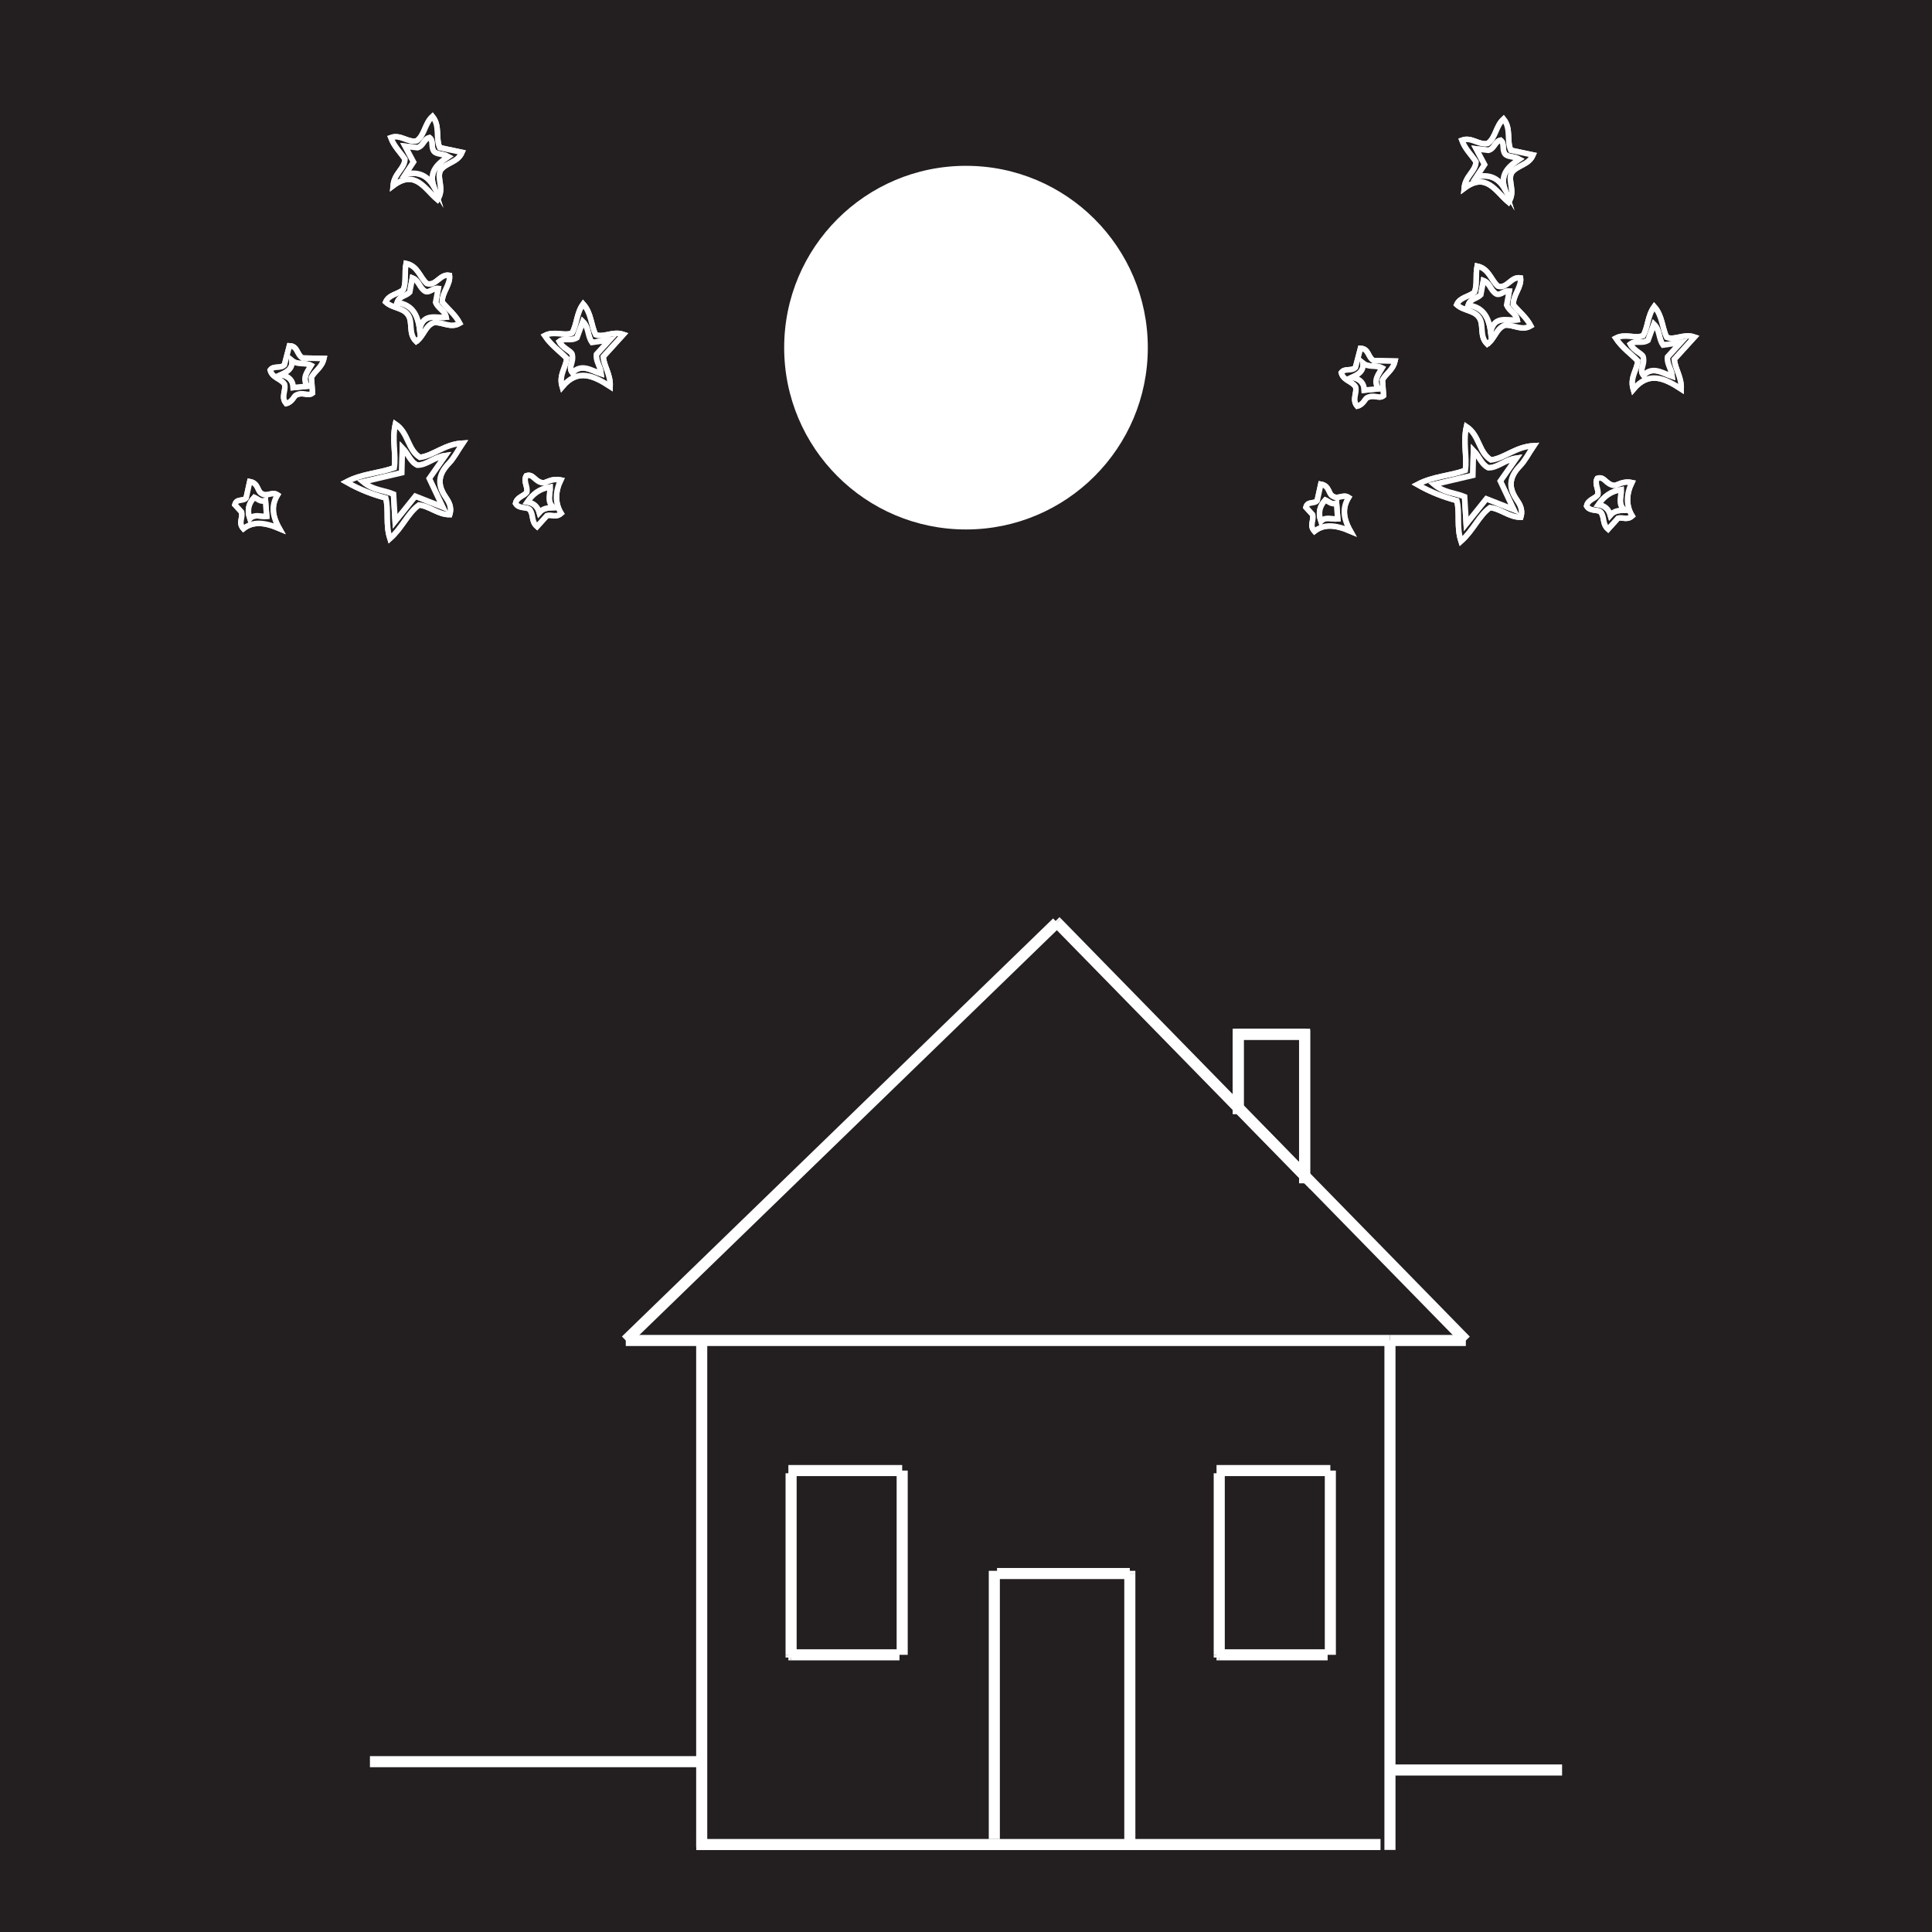
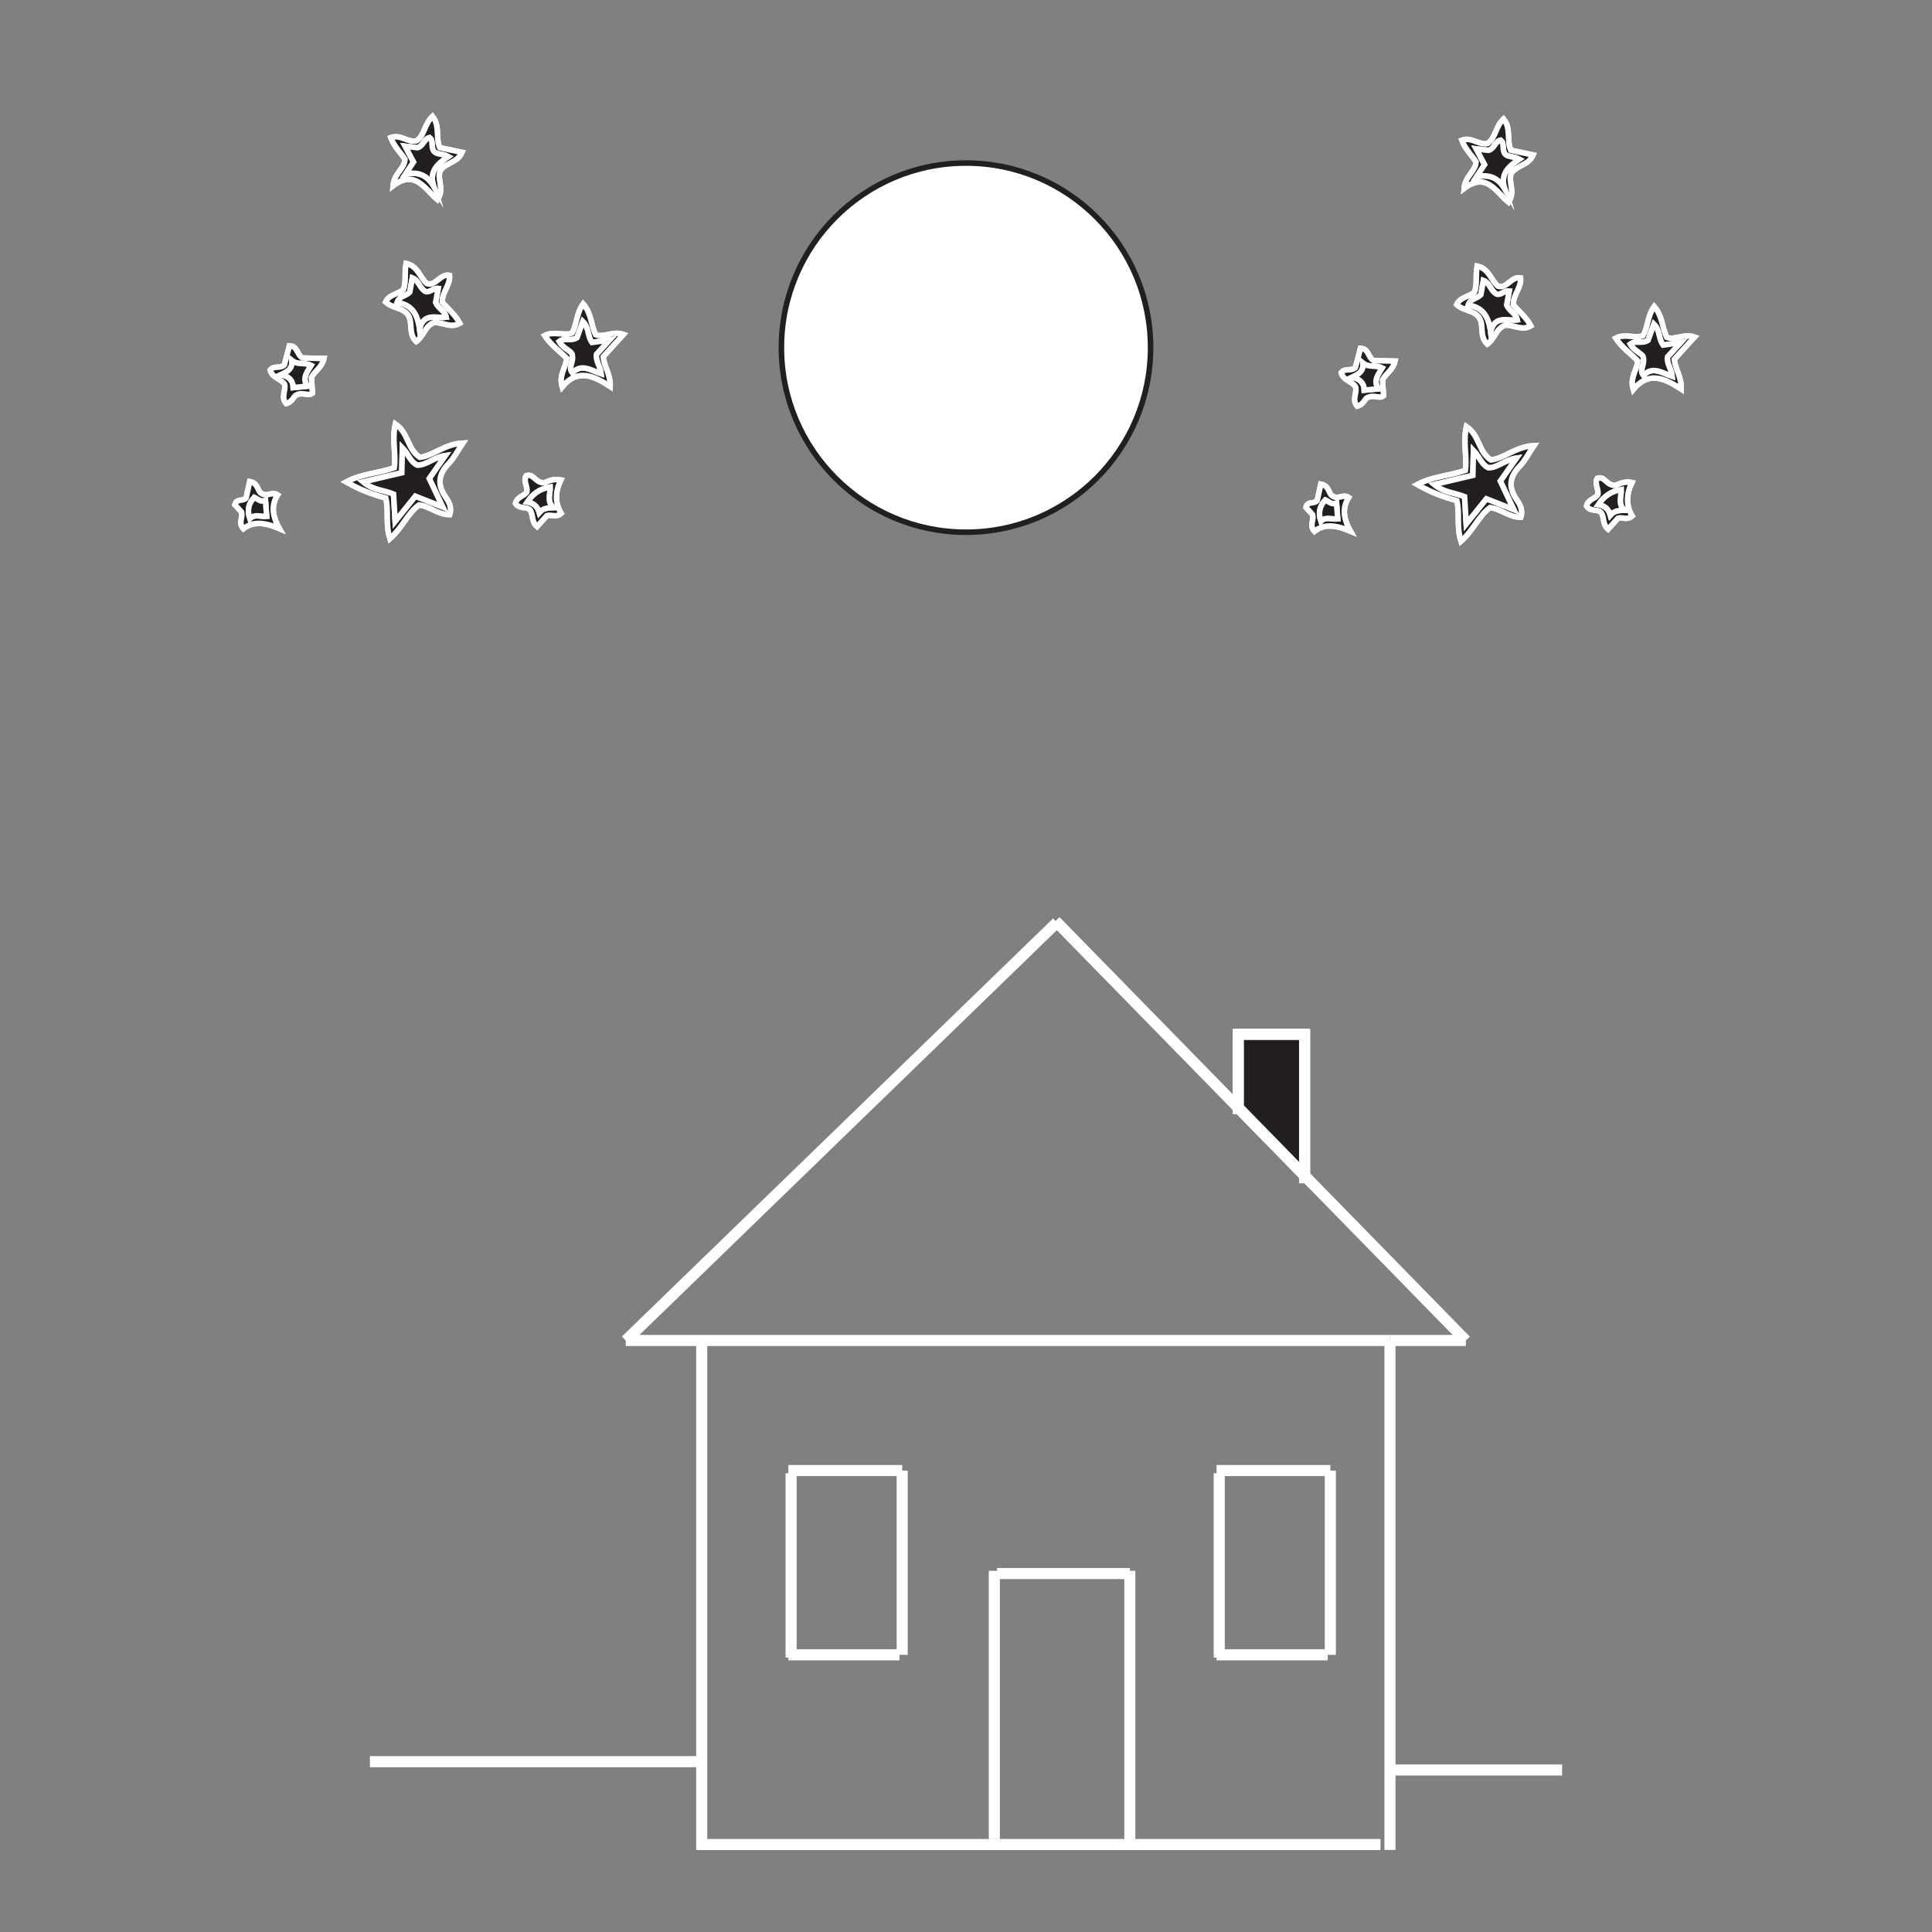
<svg xmlns="http://www.w3.org/2000/svg" width="348.666pt" height="348.666pt" viewBox="0 0 348.666 348.666" version="1.1">
  <rect x="0" y="0" width="348.666" height="348.666" fill="#808080" stroke="none" />
  <defs>
    <clipPath id="clip1">
-       <path d="M 0 0 L 348.664 0 L 348.664 348.664 L 0 348.664 Z M 0 0 " />
-     </clipPath>
+       </clipPath>
  </defs>
  <g id="surface1">
    <g clip-path="url(#clip1)" clip-rule="nonzero">
      <path style=" stroke:none;fill-rule:nonzero;fill:rgb(13.73%,12.16%,12.549%);fill-opacity:1;" d="M 0 348.664 L 348.664 348.664 L 348.664 0 L 0 0 Z M 0 348.664 " />
    </g>
    <path style="fill-rule:nonzero;fill:rgb(13.73%,12.16%,12.549%);fill-opacity:1;stroke-width:2;stroke-linecap:butt;stroke-linejoin:miter;stroke:rgb(100%,100%,100%);stroke-opacity:1;stroke-miterlimit:10;" d="M -0.001 0.001 L -0.001 -13.257 L 11.983 -25.511 L 11.983 0.001 Z M -0.001 0.001 " transform="matrix(1,0,0,-1,223.458,186.653)" />
    <path style="fill:none;stroke-width:2;stroke-linecap:butt;stroke-linejoin:miter;stroke:rgb(100%,100%,100%);stroke-opacity:1;stroke-miterlimit:10;" d="M 0 0.002 L -124.211 0.002 " transform="matrix(1,0,0,-1,250.844,241.916)" />
    <path style="fill:none;stroke-width:2;stroke-linecap:butt;stroke-linejoin:miter;stroke:rgb(100%,100%,100%);stroke-opacity:1;stroke-miterlimit:10;" d="M -0.002 0.002 L 13.697 0.002 " transform="matrix(1,0,0,-1,112.936,241.916)" />
    <path style="fill:none;stroke-width:2;stroke-linecap:butt;stroke-linejoin:miter;stroke:rgb(100%,100%,100%);stroke-opacity:1;stroke-miterlimit:10;" d="M 0 0.002 L 13.695 0.002 " transform="matrix(1,0,0,-1,250.844,241.916)" />
    <path style="fill:none;stroke-width:2;stroke-linecap:butt;stroke-linejoin:miter;stroke:rgb(100%,100%,100%);stroke-opacity:1;stroke-miterlimit:10;" d="M 0 0.002 L 0 -91.939 " transform="matrix(1,0,0,-1,250.844,241.916)" />
    <path style="fill:none;stroke-width:2;stroke-linecap:butt;stroke-linejoin:miter;stroke:rgb(100%,100%,100%);stroke-opacity:1;stroke-miterlimit:10;" d="M 0.001 0.001 L -45.241 0.001 " transform="matrix(1,0,0,-1,249.14,332.88)" />
    <path style="fill:none;stroke-width:2;stroke-linecap:butt;stroke-linejoin:miter;stroke:rgb(100%,100%,100%);stroke-opacity:1;stroke-miterlimit:10;" d="M 0.002 0.001 L -0.979 0.001 " transform="matrix(1,0,0,-1,126.635,332.88)" />
    <path style="fill:none;stroke-width:2;stroke-linecap:butt;stroke-linejoin:miter;stroke:rgb(100%,100%,100%);stroke-opacity:1;stroke-miterlimit:10;" d="M 0.002 0.001 L -77.264 0.001 " transform="matrix(1,0,0,-1,203.897,332.88)" />
    <path style="fill:none;stroke-width:2;stroke-linecap:butt;stroke-linejoin:miter;stroke:rgb(100%,100%,100%);stroke-opacity:1;stroke-miterlimit:10;" d="M -0 -0 L 20.539 -0 " transform="matrix(1,0,0,-1,219.547,265.391)" />
    <path style="fill:none;stroke-width:2;stroke-linecap:butt;stroke-linejoin:miter;stroke:rgb(100%,100%,100%);stroke-opacity:1;stroke-miterlimit:10;" d="M 0 0.001 L 0 33.255 " transform="matrix(1,0,0,-1,240.086,298.646)" />
    <path style="fill:none;stroke-width:2;stroke-linecap:butt;stroke-linejoin:miter;stroke:rgb(100%,100%,100%);stroke-opacity:1;stroke-miterlimit:10;" d="M 0 -0 L -19.562 -0 " transform="matrix(1,0,0,-1,239.598,298.644)" />
    <path style="fill:none;stroke-width:2;stroke-linecap:butt;stroke-linejoin:miter;stroke:rgb(100%,100%,100%);stroke-opacity:1;stroke-miterlimit:10;" d="M 0.001 -0 L -0.487 -0 " transform="matrix(1,0,0,-1,220.034,298.644)" />
    <path style="fill:none;stroke-width:2;stroke-linecap:butt;stroke-linejoin:miter;stroke:rgb(100%,100%,100%);stroke-opacity:1;stroke-miterlimit:10;" d="M 0.001 0.001 L 0.001 -32.765 " transform="matrix(1,0,0,-1,220.034,265.88)" />
    <path style="fill:none;stroke-width:2;stroke-linecap:butt;stroke-linejoin:miter;stroke:rgb(100%,100%,100%);stroke-opacity:1;stroke-miterlimit:10;" d="M 0.001 -0 L 0.001 -0.488 " transform="matrix(1,0,0,-1,220.034,298.644)" />
    <path style="fill:none;stroke-width:2;stroke-linecap:butt;stroke-linejoin:miter;stroke:rgb(100%,100%,100%);stroke-opacity:1;stroke-miterlimit:10;" d="M 0.002 0.001 L 0.002 -0.976 " transform="matrix(1,0,0,-1,203.897,332.88)" />
    <path style="fill:none;stroke-width:2;stroke-linecap:butt;stroke-linejoin:miter;stroke:rgb(100%,100%,100%);stroke-opacity:1;stroke-miterlimit:10;" d="M 0.002 0.001 L 0.002 -0.487 " transform="matrix(1,0,0,-1,203.897,283.485)" />
    <path style="fill:none;stroke-width:2;stroke-linecap:butt;stroke-linejoin:miter;stroke:rgb(100%,100%,100%);stroke-opacity:1;stroke-miterlimit:10;" d="M 0.002 -0 L 0.002 -48.906 " transform="matrix(1,0,0,-1,203.897,283.973)" />
    <path style="fill:none;stroke-width:2;stroke-linecap:butt;stroke-linejoin:miter;stroke:rgb(100%,100%,100%);stroke-opacity:1;stroke-miterlimit:10;" d="M -0.002 -0 L 23.963 -0 " transform="matrix(1,0,0,-1,179.935,283.973)" />
    <path style="fill:none;stroke-width:2;stroke-linecap:butt;stroke-linejoin:miter;stroke:rgb(100%,100%,100%);stroke-opacity:1;stroke-miterlimit:10;" d="M -0.001 -0 L -0.001 48.414 " transform="matrix(1,0,0,-1,179.446,331.898)" />
    <path style="fill:none;stroke-width:2;stroke-linecap:butt;stroke-linejoin:miter;stroke:rgb(100%,100%,100%);stroke-opacity:1;stroke-miterlimit:10;" d="M 0.002 0.002 L 0.002 -90.963 " transform="matrix(1,0,0,-1,126.635,241.916)" />
    <path style="fill:none;stroke-width:2;stroke-linecap:butt;stroke-linejoin:miter;stroke:rgb(100%,100%,100%);stroke-opacity:1;stroke-miterlimit:10;" d="M 0.002 0.001 L 0.002 -0.483 " transform="matrix(1,0,0,-1,126.635,332.88)" />
    <path style=" stroke:none;fill-rule:nonzero;fill:rgb(13.73%,12.16%,12.549%);fill-opacity:1;" d="M 190.746 166.461 L 190.504 166.215 Z M 190.746 166.461 " />
    <path style="fill:none;stroke-width:2;stroke-linecap:butt;stroke-linejoin:miter;stroke:rgb(100%,100%,100%);stroke-opacity:1;stroke-miterlimit:10;" d="M -0.002 -0.001 L 0.244 -0.251 " transform="matrix(1,0,0,-1,190.502,166.214)" />
    <path style="fill-rule:nonzero;fill:rgb(13.73%,12.16%,12.549%);fill-opacity:1;stroke-width:2;stroke-linecap:butt;stroke-linejoin:miter;stroke:rgb(100%,100%,100%);stroke-opacity:1;stroke-miterlimit:10;" d="M 0 0 L -11.984 12.254 " transform="matrix(1,0,0,-1,235.441,212.164)" />
    <path style="fill-rule:nonzero;fill:rgb(13.73%,12.16%,12.549%);fill-opacity:1;stroke-width:2;stroke-linecap:butt;stroke-linejoin:miter;stroke:rgb(100%,100%,100%);stroke-opacity:1;stroke-miterlimit:10;" d="M 0 0 L 29.098 -29.754 " transform="matrix(1,0,0,-1,235.441,212.164)" />
    <path style="fill-rule:nonzero;fill:rgb(13.73%,12.16%,12.549%);fill-opacity:1;stroke-width:2;stroke-linecap:butt;stroke-linejoin:miter;stroke:rgb(100%,100%,100%);stroke-opacity:1;stroke-miterlimit:10;" d="M -0.001 0.001 L -32.712 33.446 " transform="matrix(1,0,0,-1,223.458,199.911)" />
    <path style=" stroke:none;fill-rule:nonzero;fill:rgb(13.73%,12.16%,12.549%);fill-opacity:1;" d="M 190.746 166.461 L 190.75 166.457 Z M 190.746 166.461 " />
    <path style="fill:none;stroke-width:2;stroke-linecap:butt;stroke-linejoin:miter;stroke:rgb(100%,100%,100%);stroke-opacity:1;stroke-miterlimit:10;" d="M 0.001 -0.002 L -0.003 -0.006 " transform="matrix(1,0,0,-1,190.749,166.459)" />
    <path style="fill-rule:nonzero;fill:rgb(13.73%,12.16%,12.549%);fill-opacity:1;stroke-width:2;stroke-linecap:butt;stroke-linejoin:miter;stroke:rgb(100%,100%,100%);stroke-opacity:1;stroke-miterlimit:10;" d="M -0.001 0.002 L 77.811 75.451 " transform="matrix(1,0,0,-1,112.935,241.916)" />
    <path style="fill:none;stroke-width:2;stroke-linecap:butt;stroke-linejoin:miter;stroke:rgb(100%,100%,100%);stroke-opacity:1;stroke-miterlimit:10;" d="M -0.002 -0 L -20.541 -0 " transform="matrix(1,0,0,-1,162.818,265.391)" />
    <path style="fill:none;stroke-width:2;stroke-linecap:butt;stroke-linejoin:miter;stroke:rgb(100%,100%,100%);stroke-opacity:1;stroke-miterlimit:10;" d="M -0.002 -0 L -0.002 -33.254 " transform="matrix(1,0,0,-1,162.818,265.391)" />
    <path style="fill:none;stroke-width:2;stroke-linecap:butt;stroke-linejoin:miter;stroke:rgb(100%,100%,100%);stroke-opacity:1;stroke-miterlimit:10;" d="M 0.002 -0 L -0.486 -0 " transform="matrix(1,0,0,-1,142.768,298.644)" />
    <path style="fill:none;stroke-width:2;stroke-linecap:butt;stroke-linejoin:miter;stroke:rgb(100%,100%,100%);stroke-opacity:1;stroke-miterlimit:10;" d="M 0.002 -0 L 19.561 -0 " transform="matrix(1,0,0,-1,142.768,298.644)" />
    <path style="fill:none;stroke-width:2;stroke-linecap:butt;stroke-linejoin:miter;stroke:rgb(100%,100%,100%);stroke-opacity:1;stroke-miterlimit:10;" d="M 0.002 -0 L 0.002 -0.488 " transform="matrix(1,0,0,-1,142.768,298.644)" />
    <path style="fill:none;stroke-width:2;stroke-linecap:butt;stroke-linejoin:miter;stroke:rgb(100%,100%,100%);stroke-opacity:1;stroke-miterlimit:10;" d="M 0.002 -0 L 0.002 32.766 " transform="matrix(1,0,0,-1,142.768,298.644)" />
    <path style="fill:none;stroke-width:2;stroke-linecap:butt;stroke-linejoin:miter;stroke:rgb(100%,100%,100%);stroke-opacity:1;stroke-miterlimit:10;" d="M 0 0.001 L 0 0.731 " transform="matrix(1,0,0,-1,235.441,186.653)" />
    <path style="fill:none;stroke-width:2;stroke-linecap:butt;stroke-linejoin:miter;stroke:rgb(100%,100%,100%);stroke-opacity:1;stroke-miterlimit:10;" d="M 0 0 L 0 25.512 " transform="matrix(1,0,0,-1,235.441,212.164)" />
    <path style="fill:none;stroke-width:2;stroke-linecap:butt;stroke-linejoin:miter;stroke:rgb(100%,100%,100%);stroke-opacity:1;stroke-miterlimit:10;" d="M 0 0 L 0 -1.387 " transform="matrix(1,0,0,-1,235.441,212.164)" />
    <path style="fill:none;stroke-width:2;stroke-linecap:butt;stroke-linejoin:miter;stroke:rgb(100%,100%,100%);stroke-opacity:1;stroke-miterlimit:10;" d="M 0 0.001 L 0.242 0.001 " transform="matrix(1,0,0,-1,235.441,186.653)" />
    <path style="fill:none;stroke-width:2;stroke-linecap:butt;stroke-linejoin:miter;stroke:rgb(100%,100%,100%);stroke-opacity:1;stroke-miterlimit:10;" d="M -0.001 0.001 L 11.983 0.001 " transform="matrix(1,0,0,-1,223.458,186.653)" />
    <path style="fill:none;stroke-width:2;stroke-linecap:butt;stroke-linejoin:miter;stroke:rgb(100%,100%,100%);stroke-opacity:1;stroke-miterlimit:10;" d="M -0.001 0.001 L 0.487 0.001 " transform="matrix(1,0,0,-1,222.97,186.653)" />
    <path style="fill:none;stroke-width:2;stroke-linecap:butt;stroke-linejoin:miter;stroke:rgb(100%,100%,100%);stroke-opacity:1;stroke-miterlimit:10;" d="M -0.001 0.001 L -0.001 -1.167 " transform="matrix(1,0,0,-1,223.458,199.911)" />
    <path style="fill:none;stroke-width:2;stroke-linecap:butt;stroke-linejoin:miter;stroke:rgb(100%,100%,100%);stroke-opacity:1;stroke-miterlimit:10;" d="M -0.001 0.001 L -0.001 13.259 " transform="matrix(1,0,0,-1,223.458,199.911)" />
    <path style="fill:none;stroke-width:2;stroke-linecap:butt;stroke-linejoin:miter;stroke:rgb(100%,100%,100%);stroke-opacity:1;stroke-miterlimit:10;" d="M -0 0.002 L -59.676 0.002 " transform="matrix(1,0,0,-1,126.438,317.928)" />
    <path style="fill:none;stroke-width:2;stroke-linecap:butt;stroke-linejoin:miter;stroke:rgb(100%,100%,100%);stroke-opacity:1;stroke-miterlimit:10;" d="M 0.001 0.001 L -30.339 0.001 " transform="matrix(1,0,0,-1,281.905,319.431)" />
    <path style=" stroke:none;fill-rule:nonzero;fill:rgb(13.73%,12.16%,12.549%);fill-opacity:1;" d="M 45.074 86.91 C 44.844 87.965 44.637 88.918 44.418 89.871 C 43.918 90.539 42.672 89.918 42.391 91.082 C 42.863 91.598 43.352 92.133 43.594 92.395 C 43.883 93.543 42.953 94.305 43.922 95.406 C 45.605 94.094 47.621 94.195 50.414 95.383 C 48.957 92.809 49.062 90.996 50.086 89.309 C 49.074 88.637 48.168 89.758 47.172 89.047 C 46.418 88.648 46.641 87.184 45.074 86.91 M 96.918 95.027 C 97.598 94.277 98.188 93.617 98.703 93.043 C 99.559 92.809 100.324 93.473 101.262 92.645 C 100.129 90.801 100.195 88.695 101.199 86.621 C 99.586 86.273 98.586 87.133 98.055 87.145 C 96.477 87.016 96.277 85.398 94.969 85.863 C 94.395 86.879 95.309 87.812 95.066 88.852 C 94.516 89.574 93.277 89.699 93.043 90.848 C 93.664 91.914 95.102 91.363 95.645 92.004 C 96.332 93 95.844 94.09 96.918 95.027 M 58.453 64.699 C 56.914 64.664 55.598 64.637 54.582 64.613 C 53.504 63.934 53.734 62.449 52.23 62.402 C 51.918 63.59 51.609 64.777 51.328 65.852 C 50.566 66.602 49.402 65.91 48.77 66.781 C 49.117 68.211 50.723 68.32 51.355 69.332 C 51.664 70.477 50.645 71.66 51.641 72.824 C 52.691 72.582 53.082 71.484 53.352 71.344 C 54.723 70.594 55.531 71.617 56.395 70.934 C 56.324 70 56.25 69.012 56.184 68.109 C 56.801 66.926 58.082 66.332 58.453 64.699 M 79.793 54.52 C 79.777 52.684 81.305 51.402 81.117 49.691 C 79.379 49.371 78.723 51.711 77.023 51.176 C 75.754 50.059 75.422 48.016 73.289 47.555 C 72.953 49.234 73.363 50.859 72.805 52.258 C 71.77 53.152 70.195 53.148 69.605 54.504 C 70.844 55.668 72.809 55.477 73.703 56.918 C 74.539 58.277 73.66 60.23 75.109 61.625 C 76.488 60.66 76.738 58.73 78.332 58.211 C 79.867 58.078 81.348 59.297 82.961 58.332 C 82.16 56.793 80.879 55.816 79.793 54.52 M 79.488 30.738 C 80.5 29.301 82.59 29.348 83.375 27.496 C 81.902 27.184 80.621 26.914 79.359 26.648 C 78.566 24.844 79.457 22.73 78.051 21.008 C 76.625 22.316 76.66 24.383 75.215 25.418 C 73.617 25.816 72.289 24.184 70.535 24.84 C 71.129 26.461 72.336 27.547 73.094 28.734 C 73.004 30.504 71.141 31.254 70.949 33.516 C 74.965 30.488 76.672 34.133 78.949 36.023 C 80.289 34.039 78.746 32.219 79.488 30.738 M 112.504 60.355 C 110.539 59.688 109.039 60.984 107.496 60.414 C 106.633 58.648 106.734 56.52 105.242 54.855 C 104.008 56.559 104.152 58.539 103.23 60.121 C 101.703 60.684 99.984 59.672 98.305 60.562 C 99.457 62.293 101.047 63.383 102.281 64.652 C 102.164 66.336 100.812 67.629 101.461 69.809 C 104.277 66.43 107.168 67.816 110.113 69.742 C 110.191 67.52 108.988 66.133 108.863 64.363 C 109.965 63.148 111.125 61.879 112.504 60.355 M 81.156 92.871 C 81.609 91.398 80.902 90.438 80.344 89.598 C 78.836 87.348 79.18 85.5 81.004 83.613 C 81.918 82.664 82.531 81.426 83.516 79.969 C 80.254 80.133 78.207 82.25 75.777 82.547 C 73.512 81.129 73.734 78.105 71.355 76.523 C 70.703 79.41 71.523 81.984 71.148 84.426 C 68.328 85.438 65.363 85.465 62.496 86.973 C 64.973 88.383 67.277 89.238 69.625 89.871 C 70.191 92.211 69.539 94.633 70.375 97.199 C 72.621 95.219 73.539 92.637 75.605 91.129 C 77.566 91.336 79.047 92.887 81.156 92.871 " />
    <path style="fill:none;stroke-width:1;stroke-linecap:butt;stroke-linejoin:miter;stroke:rgb(100%,100%,100%);stroke-opacity:1;stroke-miterlimit:10;" d="M 0.001 -0 C -0.229 -1.055 -0.436 -2.008 -0.655 -2.961 C -1.155 -3.629 -2.401 -3.008 -2.682 -4.172 C -2.21 -4.688 -1.721 -5.223 -1.479 -5.485 C -1.19 -6.633 -2.12 -7.395 -1.151 -8.497 C 0.533 -7.184 2.548 -7.286 5.341 -8.473 C 3.884 -5.899 3.99 -4.086 5.013 -2.399 C 4.001 -1.727 3.095 -2.848 2.099 -2.137 C 1.345 -1.739 1.568 -0.274 0.001 -0 Z M 51.845 -8.118 C 52.525 -7.368 53.115 -6.707 53.63 -6.133 C 54.486 -5.899 55.251 -6.563 56.189 -5.735 C 55.056 -3.891 55.123 -1.786 56.126 0.289 C 54.513 0.636 53.513 -0.223 52.982 -0.235 C 51.404 -0.106 51.205 1.511 49.896 1.046 C 49.322 0.031 50.236 -0.903 49.994 -1.942 C 49.443 -2.665 48.205 -2.79 47.97 -3.938 C 48.591 -5.004 50.029 -4.454 50.572 -5.094 C 51.259 -6.09 50.771 -7.18 51.845 -8.118 Z M 13.38 22.21 C 11.841 22.246 10.525 22.273 9.509 22.296 C 8.431 22.976 8.662 24.46 7.158 24.507 C 6.845 23.32 6.537 22.132 6.255 21.058 C 5.494 20.308 4.33 21 3.697 20.128 C 4.044 18.699 5.65 18.589 6.283 17.578 C 6.591 16.433 5.572 15.25 6.568 14.085 C 7.619 14.328 8.009 15.425 8.279 15.566 C 9.65 16.316 10.458 15.293 11.322 15.976 C 11.251 16.91 11.177 17.898 11.111 18.8 C 11.728 19.984 13.009 20.578 13.38 22.21 Z M 34.72 32.39 C 34.705 34.226 36.232 35.507 36.044 37.218 C 34.306 37.539 33.65 35.199 31.951 35.734 C 30.681 36.851 30.349 38.894 28.216 39.355 C 27.88 37.675 28.29 36.05 27.732 34.652 C 26.697 33.757 25.123 33.761 24.533 32.406 C 25.771 31.242 27.736 31.433 28.63 29.992 C 29.466 28.632 28.587 26.679 30.037 25.285 C 31.415 26.25 31.665 28.179 33.259 28.699 C 34.794 28.832 36.275 27.613 37.888 28.578 C 37.087 30.117 35.806 31.093 34.72 32.39 Z M 34.415 56.171 C 35.427 57.609 37.517 57.562 38.302 59.414 C 36.83 59.726 35.548 59.996 34.287 60.261 C 33.494 62.066 34.384 64.179 32.978 65.902 C 31.552 64.593 31.587 62.527 30.142 61.492 C 28.544 61.093 27.216 62.726 25.462 62.07 C 26.056 60.449 27.263 59.363 28.021 58.175 C 27.931 56.406 26.068 55.656 25.876 53.394 C 29.892 56.421 31.599 52.777 33.876 50.886 C 35.216 52.871 33.673 54.691 34.415 56.171 Z M 67.431 26.554 C 65.466 27.222 63.966 25.925 62.423 26.496 C 61.56 28.261 61.662 30.39 60.169 32.054 C 58.935 30.351 59.08 28.371 58.158 26.789 C 56.63 26.226 54.912 27.238 53.232 26.347 C 54.384 24.617 55.974 23.527 57.208 22.257 C 57.091 20.574 55.74 19.281 56.388 17.101 C 59.205 20.48 62.095 19.093 65.04 17.168 C 65.119 19.39 63.915 20.777 63.79 22.546 C 64.892 23.761 66.052 25.031 67.431 26.554 Z M 36.083 -5.961 C 36.537 -4.489 35.83 -3.528 35.271 -2.688 C 33.763 -0.438 34.107 1.41 35.931 3.296 C 36.845 4.246 37.458 5.484 38.443 6.941 C 35.181 6.777 33.134 4.66 30.705 4.363 C 28.439 5.781 28.662 8.804 26.283 10.386 C 25.63 7.5 26.451 4.925 26.076 2.484 C 23.255 1.472 20.29 1.445 17.423 -0.063 C 19.9 -1.473 22.205 -2.329 24.552 -2.961 C 25.119 -5.301 24.466 -7.723 25.302 -10.29 C 27.548 -8.309 28.466 -5.727 30.533 -4.219 C 32.494 -4.426 33.974 -5.977 36.083 -5.961 Z M 36.083 -5.961 " transform="matrix(1,0,0,-1,45.073,86.91)" />
    <path style=" stroke:none;fill-rule:nonzero;fill:rgb(13.73%,12.16%,12.549%);fill-opacity:1;" d="M 79.887 91.484 C 78.945 89.488 78.211 87.938 77.461 86.348 C 78.379 85.035 79.27 83.77 80.363 82.215 C 78.312 82.508 77 83.973 75.312 83.953 C 74.027 83.344 73.73 81.98 72.621 80.84 C 72.578 82.531 72.543 83.895 72.508 85.324 C 70.207 85.863 68.012 86.383 65.551 86.965 C 67.355 88.48 69.316 88.434 71.02 89.16 C 71.113 90.707 71.199 92.16 71.312 94.07 C 72.699 92.344 73.781 90.996 74.949 89.543 C 76.469 90.137 77.969 90.727 79.887 91.484 M 81.156 92.871 C 79.047 92.887 77.566 91.336 75.605 91.129 C 73.539 92.637 72.621 95.219 70.375 97.199 C 69.539 94.637 70.191 92.211 69.625 89.871 C 67.277 89.238 64.973 88.387 62.496 86.973 C 65.363 85.465 68.328 85.438 71.148 84.426 C 71.523 81.984 70.703 79.41 71.355 76.523 C 73.734 78.105 73.512 81.133 75.777 82.547 C 78.207 82.25 80.254 80.133 83.516 79.969 C 82.531 81.426 81.918 82.664 81.004 83.613 C 79.18 85.5 78.836 87.348 80.344 89.598 C 80.902 90.438 81.609 91.398 81.156 92.871 " />
    <path style="fill:none;stroke-width:1;stroke-linecap:butt;stroke-linejoin:miter;stroke:rgb(100%,100%,100%);stroke-opacity:1;stroke-miterlimit:10;" d="M -0.001 -0.001 C -0.942 1.995 -1.677 3.545 -2.427 5.135 C -1.509 6.448 -0.618 7.713 0.476 9.268 C -1.575 8.975 -2.888 7.51 -4.575 7.53 C -5.86 8.139 -6.157 9.502 -7.267 10.643 C -7.31 8.952 -7.345 7.588 -7.38 6.159 C -9.681 5.62 -11.876 5.1 -14.337 4.518 C -12.532 3.002 -10.571 3.049 -8.868 2.323 C -8.774 0.776 -8.688 -0.677 -8.575 -2.587 C -7.188 -0.861 -6.106 0.487 -4.938 1.94 C -3.419 1.346 -1.919 0.756 -0.001 -0.001 Z M 1.269 -1.388 C -0.841 -1.404 -2.321 0.147 -4.282 0.354 C -6.349 -1.154 -7.267 -3.736 -9.513 -5.716 C -10.349 -3.154 -9.696 -0.728 -10.263 1.612 C -12.61 2.245 -14.915 3.096 -17.392 4.51 C -14.524 6.018 -11.56 6.045 -8.739 7.057 C -8.364 9.499 -9.185 12.073 -8.532 14.959 C -6.153 13.377 -6.376 10.35 -4.11 8.936 C -1.681 9.233 0.366 11.35 3.628 11.514 C 2.644 10.057 2.03 8.819 1.116 7.87 C -0.708 5.983 -1.052 4.135 0.456 1.885 C 1.015 1.045 1.722 0.084 1.269 -1.388 Z M 1.269 -1.388 " transform="matrix(1,0,0,-1,79.888,91.483)" />
    <path style=" stroke:none;fill-rule:nonzero;fill:rgb(13.73%,12.16%,12.549%);fill-opacity:1;" d="M 106.836 61.809 C 105.988 60.621 106.293 59.121 105.191 58.039 C 104.746 59.262 104.387 60.25 104.125 60.957 C 102.977 61.664 101.891 60.887 100.934 61.629 C 101.566 62.828 103.031 63.293 103.25 63.895 C 103.641 65.461 102.461 66.203 103.289 67.266 C 104.984 65.52 106.711 66.867 108.48 67.441 C 108.355 66.082 107.465 65.223 107.641 63.934 C 108.262 63.254 108.965 62.484 109.992 61.355 C 108.664 61.547 107.805 61.668 106.836 61.809 M 112.504 60.355 C 111.125 61.879 109.965 63.148 108.863 64.363 C 108.988 66.133 110.191 67.52 110.113 69.742 C 107.168 67.816 104.277 66.43 101.461 69.809 C 100.812 67.629 102.164 66.336 102.281 64.652 C 101.047 63.383 99.457 62.293 98.305 60.562 C 99.984 59.676 101.703 60.684 103.23 60.121 C 104.152 58.539 104.008 56.559 105.242 54.855 C 106.734 56.516 106.633 58.648 107.496 60.414 C 109.039 60.98 110.539 59.688 112.504 60.355 " />
    <path style="fill:none;stroke-width:1;stroke-linecap:butt;stroke-linejoin:miter;stroke:rgb(100%,100%,100%);stroke-opacity:1;stroke-miterlimit:10;" d="M -0.001 -0.001 C -0.849 1.186 -0.544 2.686 -1.645 3.768 C -2.091 2.545 -2.45 1.557 -2.712 0.85 C -3.86 0.143 -4.946 0.92 -5.903 0.178 C -5.27 -1.021 -3.806 -1.486 -3.587 -2.087 C -3.196 -3.654 -4.376 -4.396 -3.548 -5.459 C -1.853 -3.712 -0.126 -5.06 1.644 -5.634 C 1.519 -4.275 0.628 -3.416 0.804 -2.126 C 1.425 -1.447 2.128 -0.677 3.155 0.452 C 1.827 0.26 0.968 0.139 -0.001 -0.001 Z M 5.667 1.452 C 4.288 -0.072 3.128 -1.341 2.026 -2.556 C 2.151 -4.326 3.355 -5.712 3.276 -7.935 C 0.331 -6.009 -2.56 -4.623 -5.376 -8.001 C -6.024 -5.822 -4.673 -4.529 -4.556 -2.845 C -5.79 -1.576 -7.38 -0.486 -8.532 1.245 C -6.853 2.131 -5.134 1.124 -3.606 1.686 C -2.685 3.268 -2.829 5.249 -1.595 6.952 C -0.103 5.291 -0.204 3.159 0.659 1.393 C 2.202 0.827 3.702 2.12 5.667 1.452 Z M 5.667 1.452 " transform="matrix(1,0,0,-1,106.837,61.807)" />
    <path style=" stroke:none;fill-rule:nonzero;fill:rgb(13.73%,12.16%,12.549%);fill-opacity:1;" d="M 73.191 31.414 C 75.594 30.918 77.121 31.691 78.246 33.566 C 77.387 30.863 79.031 29.504 80.887 28.254 C 79.855 27.68 78.785 27.941 78.285 27.289 C 77.711 26.422 78.289 25.434 77.52 24.836 C 76.488 25.059 76.449 26.359 75.332 26.66 C 74.766 26.594 74.051 26.508 73.121 26.395 C 73.691 27.461 74.141 28.316 74.633 29.238 C 74.227 29.852 73.836 30.441 73.191 31.414 M 79.488 30.738 C 78.746 32.219 80.289 34.039 78.953 36.023 C 76.672 34.133 74.965 30.488 70.949 33.516 C 71.141 31.254 73.004 30.504 73.09 28.734 C 72.336 27.547 71.129 26.461 70.535 24.84 C 72.289 24.184 73.621 25.816 75.215 25.414 C 76.66 24.383 76.625 22.312 78.051 21.008 C 79.457 22.73 78.566 24.844 79.359 26.648 C 80.621 26.914 81.902 27.184 83.375 27.496 C 82.59 29.348 80.5 29.301 79.488 30.738 " />
    <path style="fill:none;stroke-width:1;stroke-linecap:butt;stroke-linejoin:miter;stroke:rgb(100%,100%,100%);stroke-opacity:1;stroke-miterlimit:10;" d="M 0 0.002 C 2.402 0.498 3.93 -0.275 5.055 -2.15 C 4.195 0.553 5.84 1.912 7.695 3.162 C 6.664 3.736 5.594 3.475 5.094 4.127 C 4.52 4.994 5.098 5.982 4.328 6.58 C 3.297 6.357 3.258 5.057 2.141 4.756 C 1.574 4.822 0.859 4.908 -0.07 5.021 C 0.5 3.955 0.949 3.1 1.441 2.178 C 1.035 1.564 0.645 0.975 0 0.002 Z M 6.297 0.678 C 5.555 -0.803 7.098 -2.623 5.762 -4.607 C 3.48 -2.717 1.773 0.928 -2.242 -2.1 C -2.051 0.162 -0.187 0.912 -0.102 2.682 C -0.855 3.869 -2.062 4.955 -2.656 6.576 C -0.902 7.232 0.43 5.6 2.023 6.002 C 3.469 7.033 3.434 9.104 4.859 10.408 C 6.266 8.686 5.375 6.572 6.168 4.768 C 7.43 4.502 8.711 4.232 10.184 3.92 C 9.398 2.068 7.309 2.115 6.297 0.678 Z M 6.297 0.678 " transform="matrix(1,0,0,-1,73.191,31.416)" />
    <path style=" stroke:none;fill-rule:nonzero;fill:rgb(13.73%,12.16%,12.549%);fill-opacity:1;" d="M 78.609 54.578 C 78.75 53.828 78.91 52.965 79.078 52.062 C 78.117 51.961 77.5 52.906 76.766 52.598 C 75.68 52 75.637 50.637 74.418 50.16 C 74.242 51.121 74.082 52.008 73.949 52.738 C 73.223 53.492 72.078 53.395 71.672 54.598 C 74.293 54.934 75.371 56.676 75.719 59.352 C 76.457 56.336 78.793 57.469 80.512 57.25 C 80.27 56.023 79.133 55.789 78.609 54.578 M 79.793 54.52 C 80.879 55.816 82.16 56.793 82.961 58.332 C 81.348 59.297 79.867 58.078 78.332 58.211 C 76.738 58.73 76.488 60.66 75.109 61.625 C 73.66 60.23 74.539 58.277 73.703 56.918 C 72.809 55.477 70.844 55.668 69.602 54.504 C 70.195 53.148 71.77 53.152 72.805 52.258 C 73.363 50.859 72.953 49.234 73.289 47.555 C 75.422 48.016 75.754 50.055 77.023 51.176 C 78.723 51.711 79.379 49.371 81.117 49.691 C 81.301 51.402 79.777 52.68 79.793 54.52 " />
    <path style="fill:none;stroke-width:1;stroke-linecap:butt;stroke-linejoin:miter;stroke:rgb(100%,100%,100%);stroke-opacity:1;stroke-miterlimit:10;" d="M 0.001 -0.002 C 0.142 0.748 0.302 1.612 0.47 2.514 C -0.491 2.616 -1.108 1.67 -1.843 1.979 C -2.929 2.577 -2.972 3.94 -4.19 4.416 C -4.366 3.456 -4.526 2.569 -4.659 1.838 C -5.386 1.084 -6.53 1.182 -6.937 -0.021 C -4.315 -0.357 -3.237 -2.099 -2.89 -4.775 C -2.151 -1.759 0.185 -2.892 1.903 -2.673 C 1.661 -1.447 0.524 -1.212 0.001 -0.002 Z M 1.185 0.057 C 2.271 -1.24 3.552 -2.216 4.353 -3.755 C 2.739 -4.72 1.259 -3.502 -0.276 -3.634 C -1.87 -4.154 -2.12 -6.084 -3.499 -7.048 C -4.948 -5.654 -4.069 -3.701 -4.905 -2.341 C -5.8 -0.9 -7.765 -1.091 -9.007 0.073 C -8.413 1.428 -6.839 1.424 -5.804 2.319 C -5.245 3.717 -5.655 5.342 -5.319 7.022 C -3.187 6.561 -2.854 4.522 -1.585 3.401 C 0.114 2.866 0.771 5.206 2.509 4.885 C 2.692 3.174 1.169 1.897 1.185 0.057 Z M 1.185 0.057 " transform="matrix(1,0,0,-1,78.608,54.577)" />
    <path style=" stroke:none;fill-rule:nonzero;fill:rgb(13.73%,12.16%,12.549%);fill-opacity:1;" d="M 50.742 67.613 C 52.195 67.895 52.906 68.734 52.926 69.945 C 53.805 69.859 54.449 69.793 55.461 69.695 C 54.453 68.199 55.461 67.082 56.133 65.941 C 54.945 65.352 53.75 65.934 52.684 65.066 C 52.828 66.496 51.949 67.055 50.742 67.613 M 58.453 64.699 C 58.082 66.332 56.801 66.926 56.184 68.109 C 56.25 69.012 56.324 70 56.395 70.934 C 55.531 71.617 54.723 70.594 53.352 71.344 C 53.082 71.484 52.691 72.582 51.641 72.824 C 50.645 71.66 51.664 70.477 51.355 69.332 C 50.723 68.32 49.117 68.211 48.77 66.781 C 49.402 65.91 50.566 66.602 51.328 65.852 C 51.609 64.777 51.918 63.59 52.23 62.402 C 53.734 62.449 53.504 63.934 54.582 64.613 C 55.598 64.637 56.914 64.664 58.453 64.699 " />
    <path style="fill:none;stroke-width:1;stroke-linecap:butt;stroke-linejoin:miter;stroke:rgb(100%,100%,100%);stroke-opacity:1;stroke-miterlimit:10;" d="M 0.001 -0.001 C 1.455 -0.283 2.166 -1.123 2.185 -2.334 C 3.064 -2.248 3.709 -2.181 4.72 -2.084 C 3.712 -0.587 4.72 0.53 5.392 1.67 C 4.205 2.26 3.009 1.678 1.943 2.545 C 2.087 1.116 1.209 0.557 0.001 -0.001 Z M 7.712 2.913 C 7.341 1.28 6.06 0.686 5.443 -0.498 C 5.509 -1.4 5.584 -2.388 5.654 -3.322 C 4.791 -4.005 3.982 -2.982 2.611 -3.732 C 2.341 -3.873 1.951 -4.97 0.9 -5.212 C -0.096 -4.048 0.923 -2.865 0.615 -1.72 C -0.018 -0.709 -1.624 -0.599 -1.971 0.831 C -1.338 1.702 -0.174 1.01 0.587 1.76 C 0.869 2.834 1.177 4.022 1.49 5.209 C 2.994 5.163 2.763 3.678 3.841 2.999 C 4.857 2.975 6.173 2.948 7.712 2.913 Z M 7.712 2.913 " transform="matrix(1,0,0,-1,50.741,67.612)" />
    <path style=" stroke:none;fill-rule:nonzero;fill:rgb(13.73%,12.16%,12.549%);fill-opacity:1;" d="M 97.324 92.496 C 98.008 91.711 98.812 91.641 99.879 91.602 C 98.594 90.469 99.336 89.125 99.285 87.902 C 97.41 88.199 96.188 89.113 95.176 90.59 C 96.312 90.777 97.008 91.379 97.324 92.496 M 96.918 95.027 C 95.844 94.09 96.332 93 95.645 92.004 C 95.102 91.363 93.664 91.914 93.043 90.848 C 93.277 89.699 94.516 89.574 95.066 88.852 C 95.309 87.812 94.395 86.879 94.969 85.863 C 96.277 85.398 96.477 87.016 98.055 87.145 C 98.586 87.133 99.586 86.273 101.199 86.621 C 100.195 88.695 100.129 90.801 101.266 92.645 C 100.324 93.473 99.559 92.809 98.703 93.043 C 98.188 93.617 97.598 94.277 96.918 95.027 " />
    <path style="fill:none;stroke-width:1;stroke-linecap:butt;stroke-linejoin:miter;stroke:rgb(100%,100%,100%);stroke-opacity:1;stroke-miterlimit:10;" d="M -0.001 -0.001 C 0.682 0.784 1.487 0.854 2.553 0.893 C 1.268 2.026 2.01 3.37 1.959 4.592 C 0.084 4.295 -1.138 3.381 -2.15 1.905 C -1.013 1.717 -0.318 1.116 -0.001 -0.001 Z M -0.408 -2.533 C -1.482 -1.595 -0.994 -0.505 -1.681 0.491 C -2.224 1.131 -3.662 0.581 -4.283 1.647 C -4.048 2.795 -2.81 2.92 -2.259 3.643 C -2.017 4.682 -2.931 5.616 -2.357 6.631 C -1.048 7.096 -0.849 5.479 0.729 5.35 C 1.26 5.362 2.26 6.221 3.874 5.874 C 2.87 3.799 2.803 1.694 3.94 -0.15 C 2.999 -0.978 2.233 -0.314 1.377 -0.548 C 0.862 -1.123 0.272 -1.783 -0.408 -2.533 Z M -0.408 -2.533 " transform="matrix(1,0,0,-1,97.326,92.495)" />
    <path style=" stroke:none;fill-rule:nonzero;fill:rgb(13.73%,12.16%,12.549%);fill-opacity:1;" d="M 48.125 93.176 C 48.055 92.25 47.988 91.383 47.906 90.324 C 47.016 90.688 46.496 90.031 45.887 89.766 C 44.898 90.824 44.555 92.016 45.086 93.594 C 45.969 92.691 47.035 93.277 48.125 93.176 M 45.074 86.91 C 46.641 87.184 46.418 88.648 47.172 89.047 C 48.168 89.758 49.074 88.637 50.086 89.309 C 49.059 90.996 48.957 92.809 50.414 95.383 C 47.625 94.195 45.605 94.094 43.922 95.406 C 42.953 94.305 43.883 93.543 43.59 92.395 C 43.352 92.133 42.863 91.598 42.391 91.082 C 42.672 89.918 43.918 90.539 44.422 89.871 C 44.633 88.918 44.84 87.965 45.074 86.91 " />
    <path style="fill:none;stroke-width:1;stroke-linecap:butt;stroke-linejoin:miter;stroke:rgb(100%,100%,100%);stroke-opacity:1;stroke-miterlimit:10;" d="M 0.001 0.002 C -0.07 0.928 -0.136 1.795 -0.218 2.853 C -1.109 2.49 -1.628 3.146 -2.238 3.412 C -3.226 2.353 -3.57 1.162 -3.039 -0.416 C -2.156 0.486 -1.089 -0.1 0.001 0.002 Z M -3.05 6.268 C -1.484 5.994 -1.707 4.529 -0.953 4.131 C 0.043 3.42 0.95 4.541 1.961 3.869 C 0.934 2.182 0.833 0.369 2.29 -2.205 C -0.499 -1.018 -2.519 -0.916 -4.203 -2.229 C -5.171 -1.127 -4.242 -0.365 -4.535 0.783 C -4.773 1.045 -5.261 1.58 -5.734 2.096 C -5.453 3.26 -4.207 2.639 -3.703 3.307 C -3.492 4.26 -3.285 5.213 -3.05 6.268 Z M -3.05 6.268 " transform="matrix(1,0,0,-1,48.124,93.178)" />
    <path style=" stroke:none;fill-rule:nonzero;fill:rgb(13.73%,12.16%,12.549%);fill-opacity:1;" d="M 79.887 91.484 C 77.969 90.727 76.469 90.137 74.949 89.543 C 73.781 90.996 72.699 92.344 71.312 94.07 C 71.199 92.16 71.113 90.707 71.02 89.16 C 69.316 88.434 67.355 88.48 65.551 86.965 C 68.012 86.383 70.207 85.863 72.508 85.324 C 72.543 83.895 72.578 82.531 72.621 80.84 C 73.73 81.98 74.027 83.344 75.312 83.953 C 77 83.973 78.312 82.508 80.363 82.215 C 79.27 83.77 78.379 85.035 77.461 86.348 C 78.211 87.938 78.945 89.488 79.887 91.484 " />
    <path style="fill:none;stroke-width:1;stroke-linecap:butt;stroke-linejoin:miter;stroke:rgb(100%,100%,100%);stroke-opacity:1;stroke-miterlimit:10;" d="M -0.001 -0.001 C -1.919 0.756 -3.419 1.346 -4.938 1.94 C -6.106 0.487 -7.188 -0.861 -8.575 -2.587 C -8.688 -0.677 -8.774 0.776 -8.868 2.323 C -10.571 3.049 -12.532 3.002 -14.337 4.518 C -11.876 5.1 -9.681 5.62 -7.38 6.159 C -7.345 7.588 -7.31 8.952 -7.267 10.643 C -6.157 9.502 -5.86 8.139 -4.575 7.53 C -2.888 7.51 -1.575 8.975 0.476 9.268 C -0.618 7.713 -1.509 6.448 -2.427 5.135 C -1.677 3.545 -0.942 1.995 -0.001 -0.001 Z M -0.001 -0.001 " transform="matrix(1,0,0,-1,79.888,91.483)" />
    <path style=" stroke:none;fill-rule:nonzero;fill:rgb(13.73%,12.16%,12.549%);fill-opacity:1;" d="M 106.836 61.809 C 107.805 61.668 108.664 61.547 109.992 61.355 C 108.965 62.484 108.262 63.254 107.641 63.934 C 107.465 65.223 108.355 66.082 108.48 67.441 C 106.711 66.867 104.984 65.52 103.289 67.266 C 102.461 66.203 103.641 65.461 103.25 63.895 C 103.031 63.293 101.566 62.828 100.934 61.629 C 101.891 60.887 102.977 61.664 104.125 60.957 C 104.387 60.25 104.746 59.262 105.191 58.039 C 106.293 59.121 105.988 60.621 106.836 61.809 " />
    <path style="fill:none;stroke-width:1;stroke-linecap:butt;stroke-linejoin:miter;stroke:rgb(100%,100%,100%);stroke-opacity:1;stroke-miterlimit:10;" d="M -0.001 -0.001 C 0.968 0.139 1.827 0.26 3.155 0.452 C 2.128 -0.677 1.425 -1.447 0.804 -2.126 C 0.628 -3.416 1.519 -4.275 1.644 -5.634 C -0.126 -5.06 -1.853 -3.712 -3.548 -5.459 C -4.376 -4.396 -3.196 -3.654 -3.587 -2.087 C -3.806 -1.486 -5.27 -1.021 -5.903 0.178 C -4.946 0.92 -3.86 0.143 -2.712 0.85 C -2.45 1.557 -2.091 2.545 -1.645 3.768 C -0.544 2.686 -0.849 1.186 -0.001 -0.001 Z M -0.001 -0.001 " transform="matrix(1,0,0,-1,106.837,61.807)" />
    <path style=" stroke:none;fill-rule:nonzero;fill:rgb(13.73%,12.16%,12.549%);fill-opacity:1;" d="M 73.191 31.414 C 73.836 30.441 74.227 29.852 74.633 29.238 C 74.141 28.316 73.691 27.461 73.121 26.395 C 74.051 26.508 74.766 26.594 75.332 26.66 C 76.449 26.359 76.488 25.059 77.52 24.836 C 78.289 25.434 77.711 26.422 78.285 27.289 C 78.785 27.941 79.855 27.68 80.887 28.254 C 79.031 29.504 77.387 30.863 78.246 33.566 C 77.121 31.691 75.594 30.918 73.191 31.414 " />
    <path style="fill:none;stroke-width:1;stroke-linecap:butt;stroke-linejoin:miter;stroke:rgb(100%,100%,100%);stroke-opacity:1;stroke-miterlimit:10;" d="M 0 0.002 C 0.645 0.975 1.035 1.564 1.441 2.178 C 0.949 3.1 0.5 3.955 -0.07 5.021 C 0.859 4.908 1.574 4.822 2.141 4.756 C 3.258 5.057 3.297 6.357 4.328 6.58 C 5.098 5.982 4.52 4.994 5.094 4.127 C 5.594 3.475 6.664 3.736 7.695 3.162 C 5.84 1.912 4.195 0.553 5.055 -2.15 C 3.93 -0.275 2.402 0.498 0 0.002 Z M 0 0.002 " transform="matrix(1,0,0,-1,73.191,31.416)" />
    <path style=" stroke:none;fill-rule:nonzero;fill:rgb(13.73%,12.16%,12.549%);fill-opacity:1;" d="M 78.609 54.578 C 79.133 55.789 80.27 56.023 80.512 57.25 C 78.793 57.469 76.457 56.336 75.719 59.352 C 75.371 56.676 74.293 54.934 71.672 54.598 C 72.078 53.395 73.223 53.492 73.949 52.738 C 74.082 52.008 74.242 51.121 74.418 50.16 C 75.637 50.637 75.68 52 76.766 52.598 C 77.5 52.906 78.117 51.961 79.078 52.062 C 78.91 52.965 78.75 53.828 78.609 54.578 " />
    <path style="fill:none;stroke-width:1;stroke-linecap:butt;stroke-linejoin:miter;stroke:rgb(100%,100%,100%);stroke-opacity:1;stroke-miterlimit:10;" d="M 0.001 -0.002 C 0.524 -1.212 1.661 -1.447 1.903 -2.673 C 0.185 -2.892 -2.151 -1.759 -2.89 -4.775 C -3.237 -2.099 -4.315 -0.357 -6.937 -0.021 C -6.53 1.182 -5.386 1.084 -4.659 1.838 C -4.526 2.569 -4.366 3.456 -4.19 4.416 C -2.972 3.94 -2.929 2.577 -1.843 1.979 C -1.108 1.67 -0.491 2.616 0.47 2.514 C 0.302 1.612 0.142 0.748 0.001 -0.002 Z M 0.001 -0.002 " transform="matrix(1,0,0,-1,78.608,54.577)" />
    <path style=" stroke:none;fill-rule:nonzero;fill:rgb(13.73%,12.16%,12.549%);fill-opacity:1;" d="M 50.742 67.613 C 51.949 67.055 52.828 66.496 52.684 65.066 C 53.75 65.934 54.945 65.352 56.133 65.941 C 55.461 67.082 54.453 68.199 55.461 69.695 C 54.449 69.793 53.805 69.859 52.926 69.945 C 52.906 68.734 52.195 67.895 50.742 67.613 " />
    <path style="fill:none;stroke-width:1;stroke-linecap:butt;stroke-linejoin:miter;stroke:rgb(100%,100%,100%);stroke-opacity:1;stroke-miterlimit:10;" d="M 0.001 -0.001 C 1.209 0.557 2.087 1.116 1.943 2.545 C 3.009 1.678 4.205 2.26 5.392 1.67 C 4.72 0.53 3.712 -0.587 4.72 -2.084 C 3.709 -2.181 3.064 -2.248 2.185 -2.334 C 2.166 -1.123 1.455 -0.283 0.001 -0.001 Z M 0.001 -0.001 " transform="matrix(1,0,0,-1,50.741,67.612)" />
    <path style=" stroke:none;fill-rule:nonzero;fill:rgb(13.73%,12.16%,12.549%);fill-opacity:1;" d="M 97.324 92.496 C 97.008 91.379 96.312 90.777 95.176 90.59 C 96.188 89.113 97.41 88.199 99.285 87.902 C 99.336 89.125 98.594 90.469 99.879 91.602 C 98.812 91.641 98.008 91.711 97.324 92.496 " />
    <path style="fill:none;stroke-width:1;stroke-linecap:butt;stroke-linejoin:miter;stroke:rgb(100%,100%,100%);stroke-opacity:1;stroke-miterlimit:10;" d="M -0.001 -0.001 C -0.318 1.116 -1.013 1.717 -2.15 1.905 C -1.138 3.381 0.084 4.295 1.959 4.592 C 2.01 3.37 1.268 2.026 2.553 0.893 C 1.487 0.854 0.682 0.784 -0.001 -0.001 Z M -0.001 -0.001 " transform="matrix(1,0,0,-1,97.326,92.495)" />
    <path style=" stroke:none;fill-rule:nonzero;fill:rgb(13.73%,12.16%,12.549%);fill-opacity:1;" d="M 48.125 93.176 C 47.035 93.277 45.969 92.691 45.086 93.594 C 44.555 92.016 44.898 90.824 45.887 89.766 C 46.496 90.031 47.016 90.688 47.906 90.324 C 47.988 91.383 48.055 92.25 48.125 93.176 " />
    <path style="fill:none;stroke-width:1;stroke-linecap:butt;stroke-linejoin:miter;stroke:rgb(100%,100%,100%);stroke-opacity:1;stroke-miterlimit:10;" d="M 0.001 0.002 C -1.089 -0.1 -2.156 0.486 -3.039 -0.416 C -3.57 1.162 -3.226 2.353 -2.238 3.412 C -1.628 3.146 -1.109 2.49 -0.218 2.853 C -0.136 1.795 -0.07 0.928 0.001 0.002 Z M 0.001 0.002 " transform="matrix(1,0,0,-1,48.124,93.178)" />
    <path style=" stroke:none;fill-rule:nonzero;fill:rgb(100%,100%,100%);fill-opacity:1;" d="M 207.645 62.738 C 207.645 81.137 192.73 96.051 174.332 96.051 C 155.934 96.051 141.02 81.137 141.02 62.738 C 141.02 44.34 155.934 29.426 174.332 29.426 C 192.73 29.426 207.645 44.34 207.645 62.738 " />
    <path style="fill:none;stroke-width:1;stroke-linecap:butt;stroke-linejoin:miter;stroke:rgb(13.73%,12.16%,12.549%);stroke-opacity:1;stroke-miterlimit:10;" d="M -0.001 0.001 C -0.001 -18.397 -14.915 -33.311 -33.313 -33.311 C -51.712 -33.311 -66.626 -18.397 -66.626 0.001 C -66.626 18.4 -51.712 33.314 -33.313 33.314 C -14.915 33.314 -0.001 18.4 -0.001 0.001 Z M -0.001 0.001 " transform="matrix(1,0,0,-1,207.645,62.74)" />
    <path style=" stroke:none;fill-rule:nonzero;fill:rgb(13.73%,12.16%,12.549%);fill-opacity:1;" d="M 238.367 87.379 C 238.137 88.434 237.926 89.391 237.711 90.34 C 237.211 91.012 235.965 90.387 235.684 91.551 C 236.156 92.066 236.645 92.602 236.883 92.863 C 237.176 94.012 236.246 94.773 237.215 95.875 C 238.898 94.562 240.918 94.664 243.707 95.852 C 242.25 93.277 242.352 91.465 243.379 89.777 C 242.367 89.105 241.465 90.227 240.465 89.516 C 239.711 89.117 239.934 87.652 238.367 87.379 M 290.211 95.496 C 290.891 94.746 291.48 94.09 291.996 93.512 C 292.848 93.277 293.617 93.941 294.555 93.113 C 293.422 91.27 293.488 89.164 294.492 87.09 C 292.879 86.742 291.879 87.605 291.348 87.613 C 289.77 87.484 289.57 85.867 288.262 86.332 C 287.688 87.348 288.598 88.281 288.359 89.32 C 287.809 90.043 286.57 90.168 286.336 91.316 C 286.957 92.387 288.395 91.832 288.938 92.473 C 289.625 93.469 289.137 94.559 290.211 95.496 M 251.746 65.168 C 250.207 65.137 248.891 65.105 247.875 65.082 C 246.797 64.402 247.027 62.918 245.523 62.871 C 245.211 64.059 244.902 65.246 244.621 66.32 C 243.855 67.07 242.695 66.379 242.062 67.25 C 242.41 68.68 244.016 68.789 244.645 69.801 C 244.957 70.945 243.934 72.129 244.934 73.293 C 245.984 73.051 246.375 71.953 246.645 71.816 C 248.016 71.066 248.828 72.09 249.688 71.402 C 249.617 70.469 249.543 69.48 249.477 68.578 C 250.094 67.395 251.375 66.801 251.746 65.168 M 273.086 54.988 C 273.07 53.152 274.598 51.871 274.41 50.16 C 272.672 49.84 272.016 52.184 270.316 51.648 C 269.047 50.527 268.719 48.484 266.582 48.023 C 266.246 49.703 266.656 51.328 266.098 52.727 C 265.062 53.621 263.488 53.617 262.895 54.973 C 264.137 56.137 266.102 55.945 266.996 57.391 C 267.832 58.746 266.953 60.699 268.402 62.094 C 269.781 61.129 270.031 59.199 271.625 58.68 C 273.16 58.551 274.641 59.77 276.254 58.801 C 275.453 57.262 274.172 56.285 273.086 54.988 M 272.781 31.207 C 273.793 29.77 275.883 29.816 276.668 27.965 C 275.195 27.652 273.914 27.383 272.652 27.117 C 271.859 25.312 272.75 23.199 271.344 21.477 C 269.918 22.785 269.953 24.852 268.508 25.887 C 266.914 26.285 265.582 24.652 263.828 25.309 C 264.422 26.93 265.629 28.016 266.383 29.203 C 266.297 30.973 264.434 31.723 264.242 33.984 C 268.258 30.957 269.965 34.602 272.246 36.492 C 273.582 34.508 272.039 32.688 272.781 31.207 M 305.797 60.824 C 303.832 60.156 302.332 61.453 300.789 60.883 C 299.926 59.117 300.027 56.988 298.535 55.324 C 297.301 57.027 297.445 59.012 296.523 60.59 C 294.996 61.152 293.277 60.145 291.598 61.031 C 292.75 62.762 294.34 63.852 295.574 65.121 C 295.457 66.809 294.105 68.098 294.754 70.277 C 297.57 66.898 300.461 68.285 303.406 70.211 C 303.484 67.988 302.281 66.602 302.156 64.832 C 303.258 63.617 304.418 62.348 305.797 60.824 M 274.449 93.344 C 274.902 91.867 274.195 90.906 273.637 90.066 C 272.133 87.816 272.473 85.969 274.297 84.082 C 275.215 83.137 275.824 81.895 276.809 80.438 C 273.547 80.602 271.5 82.719 269.07 83.016 C 266.805 81.602 267.023 78.574 264.648 76.992 C 263.996 79.879 264.816 82.453 264.441 84.895 C 261.621 85.906 258.656 85.934 255.789 87.441 C 258.266 88.855 260.57 89.707 262.918 90.34 C 263.484 92.68 262.832 95.105 263.668 97.668 C 265.914 95.688 266.832 93.105 268.898 91.598 C 270.859 91.805 272.34 93.355 274.449 93.344 " />
    <path style="fill:none;stroke-width:1;stroke-linecap:butt;stroke-linejoin:miter;stroke:rgb(100%,100%,100%);stroke-opacity:1;stroke-miterlimit:10;" d="M 0.001 -0 C -0.229 -1.055 -0.44 -2.012 -0.655 -2.961 C -1.155 -3.633 -2.401 -3.008 -2.683 -4.172 C -2.21 -4.688 -1.722 -5.223 -1.483 -5.484 C -1.19 -6.633 -2.12 -7.395 -1.151 -8.496 C 0.532 -7.184 2.552 -7.285 5.341 -8.473 C 3.884 -5.898 3.985 -4.086 5.013 -2.398 C 4.001 -1.727 3.099 -2.848 2.099 -2.137 C 1.345 -1.738 1.567 -0.273 0.001 -0 Z M 51.845 -8.117 C 52.524 -7.367 53.114 -6.711 53.63 -6.133 C 54.481 -5.898 55.251 -6.563 56.188 -5.734 C 55.056 -3.891 55.122 -1.785 56.126 0.289 C 54.513 0.637 53.513 -0.227 52.981 -0.234 C 51.403 -0.105 51.204 1.512 49.896 1.047 C 49.321 0.031 50.231 -0.902 49.993 -1.941 C 49.442 -2.664 48.204 -2.789 47.97 -3.938 C 48.591 -5.008 50.028 -4.453 50.571 -5.094 C 51.259 -6.09 50.771 -7.18 51.845 -8.117 Z M 13.38 22.211 C 11.841 22.242 10.524 22.273 9.509 22.297 C 8.431 22.977 8.661 24.461 7.157 24.508 C 6.845 23.32 6.536 22.133 6.255 21.059 C 5.489 20.309 4.329 21 3.696 20.129 C 4.044 18.699 5.649 18.59 6.278 17.578 C 6.591 16.434 5.567 15.25 6.567 14.086 C 7.618 14.328 8.009 15.426 8.278 15.562 C 9.649 16.312 10.462 15.289 11.321 15.977 C 11.251 16.91 11.177 17.898 11.11 18.801 C 11.728 19.984 13.009 20.578 13.38 22.211 Z M 34.72 32.391 C 34.704 34.227 36.231 35.508 36.044 37.219 C 34.306 37.539 33.649 35.195 31.95 35.73 C 30.681 36.852 30.353 38.895 28.216 39.355 C 27.88 37.676 28.29 36.051 27.731 34.652 C 26.696 33.758 25.122 33.762 24.528 32.406 C 25.771 31.242 27.735 31.434 28.63 29.988 C 29.466 28.633 28.587 26.68 30.036 25.285 C 31.415 26.25 31.665 28.18 33.259 28.699 C 34.794 28.828 36.274 27.609 37.888 28.578 C 37.087 30.117 35.806 31.094 34.72 32.391 Z M 34.415 56.172 C 35.427 57.609 37.517 57.562 38.302 59.414 C 36.829 59.727 35.548 59.996 34.286 60.262 C 33.493 62.066 34.384 64.18 32.978 65.902 C 31.552 64.594 31.587 62.527 30.142 61.492 C 28.548 61.094 27.216 62.727 25.462 62.07 C 26.056 60.449 27.263 59.363 28.017 58.176 C 27.931 56.406 26.067 55.656 25.876 53.395 C 29.892 56.422 31.599 52.777 33.88 50.887 C 35.216 52.871 33.673 54.691 34.415 56.172 Z M 67.431 26.555 C 65.466 27.223 63.966 25.926 62.423 26.496 C 61.56 28.262 61.661 30.391 60.169 32.055 C 58.935 30.352 59.079 28.367 58.157 26.789 C 56.63 26.227 54.911 27.234 53.231 26.348 C 54.384 24.617 55.974 23.527 57.208 22.258 C 57.091 20.57 55.739 19.281 56.388 17.102 C 59.204 20.48 62.095 19.094 65.04 17.168 C 65.118 19.391 63.915 20.777 63.79 22.547 C 64.892 23.762 66.052 25.031 67.431 26.555 Z M 36.083 -5.965 C 36.536 -4.488 35.829 -3.527 35.271 -2.688 C 33.767 -0.438 34.106 1.41 35.931 3.297 C 36.849 4.242 37.458 5.484 38.442 6.941 C 35.181 6.777 33.134 4.66 30.704 4.363 C 28.438 5.777 28.657 8.805 26.282 10.387 C 25.63 7.5 26.45 4.926 26.075 2.484 C 23.255 1.473 20.29 1.445 17.423 -0.063 C 19.899 -1.477 22.204 -2.328 24.552 -2.961 C 25.118 -5.301 24.466 -7.727 25.302 -10.289 C 27.548 -8.309 28.466 -5.727 30.532 -4.219 C 32.493 -4.426 33.974 -5.977 36.083 -5.965 Z M 36.083 -5.965 " transform="matrix(1,0,0,-1,238.366,87.379)" />
    <path style=" stroke:none;fill-rule:nonzero;fill:rgb(13.73%,12.16%,12.549%);fill-opacity:1;" d="M 273.18 91.953 C 272.238 89.957 271.504 88.406 270.754 86.816 C 271.672 85.504 272.562 84.238 273.656 82.684 C 271.605 82.977 270.293 84.441 268.605 84.426 C 267.32 83.812 267.023 82.449 265.914 81.309 C 265.871 83 265.836 84.363 265.801 85.793 C 263.5 86.336 261.305 86.852 258.844 87.434 C 260.648 88.949 262.609 88.902 264.312 89.629 C 264.406 91.176 264.492 92.629 264.605 94.539 C 265.992 92.812 267.074 91.465 268.242 90.012 C 269.762 90.605 271.262 91.195 273.18 91.953 M 274.449 93.344 C 272.34 93.355 270.859 91.805 268.898 91.598 C 266.832 93.105 265.914 95.688 263.668 97.668 C 262.832 95.105 263.484 92.68 262.918 90.34 C 260.57 89.707 258.266 88.855 255.789 87.441 C 258.656 85.934 261.621 85.906 264.441 84.895 C 264.816 82.453 263.996 79.879 264.648 76.992 C 267.027 78.574 266.805 81.602 269.07 83.016 C 271.5 82.719 273.547 80.602 276.809 80.438 C 275.824 81.895 275.211 83.137 274.297 84.082 C 272.473 85.969 272.129 87.816 273.637 90.066 C 274.195 90.906 274.902 91.867 274.449 93.344 " />
    <path style="fill:none;stroke-width:1;stroke-linecap:butt;stroke-linejoin:miter;stroke:rgb(100%,100%,100%);stroke-opacity:1;stroke-miterlimit:10;" d="M -0.001 -0.001 C -0.942 1.995 -1.677 3.546 -2.427 5.136 C -1.509 6.448 -0.618 7.714 0.476 9.269 C -1.575 8.976 -2.888 7.511 -4.575 7.526 C -5.86 8.14 -6.157 9.503 -7.267 10.644 C -7.31 8.952 -7.345 7.589 -7.38 6.159 C -9.681 5.616 -11.876 5.101 -14.337 4.519 C -12.532 3.003 -10.571 3.05 -8.868 2.323 C -8.774 0.776 -8.689 -0.677 -8.575 -2.587 C -7.189 -0.86 -6.106 0.487 -4.939 1.94 C -3.419 1.347 -1.919 0.757 -0.001 -0.001 Z M 1.269 -1.392 C -0.841 -1.403 -2.321 0.147 -4.282 0.354 C -6.349 -1.153 -7.267 -3.735 -9.513 -5.716 C -10.349 -3.153 -9.696 -0.728 -10.263 1.612 C -12.61 2.245 -14.915 3.097 -17.392 4.511 C -14.524 6.019 -11.56 6.046 -8.739 7.058 C -8.364 9.499 -9.185 12.073 -8.532 14.96 C -6.153 13.378 -6.376 10.351 -4.11 8.936 C -1.681 9.233 0.366 11.351 3.628 11.515 C 2.644 10.058 2.03 8.815 1.116 7.87 C -0.708 5.983 -1.052 4.136 0.456 1.886 C 1.015 1.046 1.722 0.085 1.269 -1.392 Z M 1.269 -1.392 " transform="matrix(1,0,0,-1,273.181,91.952)" />
    <path style=" stroke:none;fill-rule:nonzero;fill:rgb(13.73%,12.16%,12.549%);fill-opacity:1;" d="M 300.129 62.277 C 299.281 61.09 299.586 59.59 298.484 58.508 C 298.039 59.73 297.68 60.719 297.418 61.426 C 296.27 62.133 295.184 61.355 294.227 62.098 C 294.859 63.297 296.324 63.762 296.543 64.363 C 296.934 65.93 295.754 66.672 296.582 67.734 C 298.277 65.988 300.004 67.336 301.773 67.91 C 301.648 66.551 300.758 65.691 300.934 64.402 C 301.555 63.723 302.258 62.953 303.285 61.824 C 301.957 62.016 301.098 62.137 300.129 62.277 M 305.797 60.828 C 304.418 62.348 303.258 63.617 302.156 64.832 C 302.281 66.602 303.484 67.988 303.406 70.211 C 300.461 68.285 297.57 66.898 294.754 70.277 C 294.105 68.098 295.457 66.805 295.574 65.125 C 294.34 63.852 292.75 62.762 291.598 61.031 C 293.277 60.145 294.996 61.152 296.523 60.59 C 297.445 59.008 297.301 57.027 298.535 55.324 C 300.027 56.988 299.926 59.117 300.789 60.883 C 302.332 61.453 303.832 60.156 305.797 60.828 " />
    <path style="fill:none;stroke-width:1;stroke-linecap:butt;stroke-linejoin:miter;stroke:rgb(100%,100%,100%);stroke-opacity:1;stroke-miterlimit:10;" d="M -0.001 -0.001 C -0.849 1.187 -0.544 2.687 -1.646 3.769 C -2.091 2.546 -2.45 1.558 -2.712 0.851 C -3.86 0.144 -4.946 0.921 -5.903 0.179 C -5.271 -1.02 -3.806 -1.485 -3.587 -2.087 C -3.196 -3.653 -4.376 -4.395 -3.548 -5.458 C -1.853 -3.712 -0.126 -5.06 1.644 -5.634 C 1.519 -4.274 0.628 -3.415 0.804 -2.126 C 1.425 -1.446 2.128 -0.677 3.155 0.452 C 1.827 0.261 0.968 0.14 -0.001 -0.001 Z M 5.667 1.448 C 4.288 -0.071 3.128 -1.341 2.026 -2.556 C 2.151 -4.325 3.354 -5.712 3.276 -7.935 C 0.331 -6.009 -2.56 -4.622 -5.376 -8.001 C -6.024 -5.821 -4.673 -4.528 -4.556 -2.849 C -5.79 -1.575 -7.38 -0.485 -8.532 1.245 C -6.853 2.132 -5.134 1.124 -3.606 1.687 C -2.685 3.269 -2.829 5.249 -1.595 6.952 C -0.103 5.288 -0.204 3.159 0.659 1.394 C 2.202 0.823 3.702 2.12 5.667 1.448 Z M 5.667 1.448 " transform="matrix(1,0,0,-1,300.13,62.276)" />
    <path style=" stroke:none;fill-rule:nonzero;fill:rgb(13.73%,12.16%,12.549%);fill-opacity:1;" d="M 266.484 31.887 C 268.887 31.387 270.414 32.16 271.539 34.035 C 270.68 31.336 272.324 29.973 274.18 28.723 C 273.148 28.148 272.078 28.41 271.578 27.758 C 271.004 26.891 271.582 25.902 270.812 25.305 C 269.781 25.527 269.742 26.828 268.625 27.133 C 268.059 27.062 267.344 26.977 266.414 26.863 C 266.984 27.93 267.434 28.785 267.926 29.707 C 267.52 30.32 267.129 30.91 266.484 31.887 M 272.781 31.207 C 272.039 32.688 273.582 34.508 272.246 36.496 C 269.965 34.602 268.258 30.961 264.242 33.984 C 264.434 31.723 266.297 30.973 266.383 29.203 C 265.629 28.016 264.422 26.93 263.828 25.309 C 265.582 24.652 266.914 26.285 268.508 25.887 C 269.953 24.852 269.918 22.781 271.344 21.477 C 272.75 23.199 271.859 25.312 272.652 27.117 C 273.914 27.383 275.195 27.652 276.668 27.965 C 275.883 29.816 273.793 29.77 272.781 31.207 " />
    <path style="fill:none;stroke-width:1;stroke-linecap:butt;stroke-linejoin:miter;stroke:rgb(100%,100%,100%);stroke-opacity:1;stroke-miterlimit:10;" d="M -0 -0.002 C 2.402 0.498 3.93 -0.275 5.055 -2.15 C 4.195 0.549 5.84 1.913 7.695 3.163 C 6.664 3.737 5.594 3.475 5.094 4.127 C 4.52 4.995 5.098 5.983 4.328 6.581 C 3.297 6.358 3.258 5.057 2.141 4.752 C 1.574 4.823 0.859 4.909 -0.07 5.022 C 0.5 3.956 0.949 3.1 1.441 2.178 C 1.035 1.565 0.645 0.975 -0 -0.002 Z M 6.297 0.678 C 5.555 -0.802 7.098 -2.623 5.762 -4.611 C 3.48 -2.716 1.773 0.924 -2.242 -2.099 C -2.051 0.163 -0.188 0.913 -0.102 2.682 C -0.855 3.87 -2.063 4.956 -2.656 6.577 C -0.902 7.233 0.43 5.6 2.023 5.998 C 3.469 7.034 3.434 9.104 4.859 10.409 C 6.266 8.686 5.375 6.573 6.168 4.768 C 7.43 4.502 8.711 4.233 10.184 3.92 C 9.398 2.069 7.309 2.116 6.297 0.678 Z M 6.297 0.678 " transform="matrix(1,0,0,-1,266.484,31.885)" />
    <path style=" stroke:none;fill-rule:nonzero;fill:rgb(13.73%,12.16%,12.549%);fill-opacity:1;" d="M 271.902 55.047 C 272.043 54.301 272.203 53.438 272.371 52.531 C 271.41 52.434 270.793 53.375 270.059 53.066 C 268.973 52.469 268.93 51.109 267.711 50.629 C 267.535 51.59 267.375 52.477 267.242 53.207 C 266.516 53.961 265.371 53.863 264.965 55.066 C 267.586 55.402 268.664 57.145 269.012 59.82 C 269.75 56.809 272.086 57.938 273.805 57.723 C 273.562 56.492 272.426 56.262 271.902 55.047 M 273.086 54.988 C 274.172 56.285 275.453 57.262 276.254 58.801 C 274.641 59.77 273.16 58.551 271.625 58.68 C 270.031 59.199 269.781 61.129 268.402 62.094 C 266.953 60.699 267.832 58.746 266.996 57.391 C 266.102 55.945 264.137 56.137 262.895 54.973 C 263.488 53.617 265.062 53.621 266.098 52.727 C 266.656 51.328 266.246 49.703 266.582 48.023 C 268.715 48.484 269.047 50.527 270.316 51.648 C 272.016 52.184 272.672 49.84 274.41 50.16 C 274.594 51.871 273.07 53.152 273.086 54.988 " />
    <path style="fill:none;stroke-width:1;stroke-linecap:butt;stroke-linejoin:miter;stroke:rgb(100%,100%,100%);stroke-opacity:1;stroke-miterlimit:10;" d="M 0.001 -0.001 C 0.142 0.745 0.302 1.608 0.47 2.515 C -0.491 2.612 -1.108 1.671 -1.843 1.979 C -2.929 2.577 -2.972 3.937 -4.19 4.417 C -4.366 3.456 -4.526 2.569 -4.659 1.839 C -5.386 1.085 -6.53 1.183 -6.937 -0.021 C -4.315 -0.356 -3.237 -2.099 -2.89 -4.774 C -2.151 -1.763 0.185 -2.892 1.903 -2.677 C 1.661 -1.446 0.524 -1.216 0.001 -0.001 Z M 1.185 0.058 C 2.27 -1.239 3.552 -2.216 4.353 -3.755 C 2.739 -4.724 1.259 -3.505 -0.276 -3.634 C -1.87 -4.153 -2.12 -6.083 -3.499 -7.048 C -4.948 -5.653 -4.069 -3.7 -4.905 -2.345 C -5.8 -0.899 -7.765 -1.091 -9.007 0.073 C -8.413 1.429 -6.839 1.425 -5.804 2.319 C -5.245 3.718 -5.655 5.343 -5.319 7.022 C -3.187 6.562 -2.855 4.519 -1.585 3.397 C 0.114 2.862 0.77 5.206 2.509 4.886 C 2.692 3.175 1.169 1.894 1.185 0.058 Z M 1.185 0.058 " transform="matrix(1,0,0,-1,271.901,55.046)" />
    <path style=" stroke:none;fill-rule:nonzero;fill:rgb(13.73%,12.16%,12.549%);fill-opacity:1;" d="M 244.035 68.082 C 245.488 68.363 246.199 69.203 246.219 70.414 C 247.098 70.328 247.742 70.262 248.754 70.164 C 247.746 68.668 248.754 67.555 249.426 66.41 C 248.238 65.82 247.047 66.402 245.977 65.535 C 246.121 66.969 245.246 67.523 244.035 68.082 M 251.746 65.168 C 251.375 66.801 250.094 67.395 249.477 68.578 C 249.543 69.48 249.617 70.469 249.688 71.402 C 248.828 72.09 248.016 71.062 246.645 71.812 C 246.375 71.953 245.984 73.051 244.934 73.293 C 243.934 72.129 244.957 70.945 244.645 69.801 C 244.016 68.789 242.41 68.68 242.062 67.25 C 242.695 66.379 243.855 67.07 244.621 66.32 C 244.902 65.246 245.211 64.059 245.523 62.871 C 247.027 62.918 246.797 64.402 247.875 65.082 C 248.891 65.105 250.207 65.137 251.746 65.168 " />
    <path style="fill:none;stroke-width:1;stroke-linecap:butt;stroke-linejoin:miter;stroke:rgb(100%,100%,100%);stroke-opacity:1;stroke-miterlimit:10;" d="M 0.001 -0.001 C 1.454 -0.282 2.165 -1.122 2.185 -2.333 C 3.063 -2.247 3.708 -2.181 4.72 -2.083 C 3.712 -0.587 4.72 0.526 5.392 1.671 C 4.204 2.261 3.013 1.679 1.942 2.546 C 2.087 1.112 1.212 0.558 0.001 -0.001 Z M 7.712 2.913 C 7.341 1.28 6.06 0.686 5.442 -0.497 C 5.509 -1.399 5.583 -2.388 5.653 -3.321 C 4.794 -4.009 3.981 -2.982 2.61 -3.732 C 2.341 -3.872 1.95 -4.97 0.899 -5.212 C -0.101 -4.048 0.923 -2.864 0.61 -1.72 C -0.019 -0.708 -1.624 -0.599 -1.972 0.831 C -1.339 1.702 -0.179 1.011 0.587 1.761 C 0.868 2.835 1.177 4.022 1.489 5.21 C 2.993 5.163 2.763 3.679 3.841 2.999 C 4.856 2.976 6.173 2.944 7.712 2.913 Z M 7.712 2.913 " transform="matrix(1,0,0,-1,244.034,68.081)" />
    <path style=" stroke:none;fill-rule:nonzero;fill:rgb(13.73%,12.16%,12.549%);fill-opacity:1;" d="M 290.617 92.965 C 291.301 92.18 292.105 92.109 293.172 92.07 C 291.887 90.938 292.629 89.598 292.578 88.371 C 290.703 88.668 289.48 89.582 288.469 91.059 C 289.605 91.246 290.301 91.848 290.617 92.965 M 290.211 95.496 C 289.137 94.559 289.625 93.469 288.938 92.473 C 288.395 91.832 286.957 92.387 286.336 91.316 C 286.57 90.168 287.809 90.043 288.359 89.32 C 288.598 88.281 287.688 87.348 288.262 86.332 C 289.57 85.867 289.77 87.484 291.348 87.613 C 291.879 87.605 292.879 86.742 294.492 87.09 C 293.488 89.164 293.422 91.27 294.555 93.113 C 293.617 93.941 292.848 93.277 291.996 93.512 C 291.48 94.09 290.891 94.746 290.211 95.496 " />
    <path style="fill:none;stroke-width:1;stroke-linecap:butt;stroke-linejoin:miter;stroke:rgb(100%,100%,100%);stroke-opacity:1;stroke-miterlimit:10;" d="M -0.001 -0.001 C 0.683 0.784 1.487 0.855 2.554 0.894 C 1.269 2.026 2.011 3.366 1.96 4.593 C 0.085 4.296 -1.138 3.382 -2.149 1.905 C -1.013 1.718 -0.317 1.116 -0.001 -0.001 Z M -0.407 -2.532 C -1.481 -1.595 -0.993 -0.505 -1.681 0.491 C -2.224 1.132 -3.661 0.577 -4.282 1.647 C -4.048 2.796 -2.81 2.921 -2.259 3.644 C -2.021 4.683 -2.931 5.616 -2.356 6.632 C -1.048 7.097 -0.849 5.48 0.729 5.351 C 1.261 5.358 2.261 6.222 3.874 5.874 C 2.87 3.8 2.804 1.694 3.936 -0.149 C 2.999 -0.978 2.229 -0.313 1.378 -0.548 C 0.862 -1.126 0.272 -1.782 -0.407 -2.532 Z M -0.407 -2.532 " transform="matrix(1,0,0,-1,290.618,92.964)" />
    <path style=" stroke:none;fill-rule:nonzero;fill:rgb(13.73%,12.16%,12.549%);fill-opacity:1;" d="M 241.418 93.648 C 241.348 92.723 241.281 91.852 241.199 90.797 C 240.309 91.156 239.789 90.5 239.18 90.234 C 238.191 91.293 237.848 92.484 238.379 94.066 C 239.262 93.16 240.328 93.746 241.418 93.648 M 238.367 87.379 C 239.934 87.652 239.711 89.117 240.465 89.516 C 241.465 90.227 242.367 89.105 243.379 89.777 C 242.355 91.465 242.25 93.277 243.707 95.852 C 240.914 94.664 238.898 94.562 237.215 95.875 C 236.246 94.773 237.176 94.012 236.883 92.863 C 236.645 92.602 236.156 92.066 235.684 91.551 C 235.965 90.387 237.211 91.012 237.715 90.34 C 237.926 89.391 238.137 88.434 238.367 87.379 " />
    <path style="fill:none;stroke-width:1;stroke-linecap:butt;stroke-linejoin:miter;stroke:rgb(100%,100%,100%);stroke-opacity:1;stroke-miterlimit:10;" d="M 0.001 -0.001 C -0.069 0.924 -0.136 1.795 -0.218 2.85 C -1.108 2.491 -1.628 3.147 -2.237 3.413 C -3.226 2.354 -3.569 1.163 -3.038 -0.419 C -2.155 0.487 -1.089 -0.099 0.001 -0.001 Z M -3.05 6.268 C -1.483 5.995 -1.706 4.53 -0.952 4.131 C 0.048 3.42 0.95 4.542 1.962 3.87 C 0.938 2.182 0.833 0.37 2.29 -2.205 C -0.503 -1.017 -2.519 -0.915 -4.202 -2.228 C -5.171 -1.126 -4.241 -0.365 -4.534 0.784 C -4.772 1.045 -5.261 1.581 -5.733 2.096 C -5.452 3.26 -4.206 2.635 -3.702 3.307 C -3.491 4.256 -3.28 5.213 -3.05 6.268 Z M -3.05 6.268 " transform="matrix(1,0,0,-1,241.417,93.647)" />
    <path style=" stroke:none;fill-rule:nonzero;fill:rgb(13.73%,12.16%,12.549%);fill-opacity:1;" d="M 273.18 91.953 C 271.262 91.195 269.762 90.605 268.242 90.012 C 267.074 91.465 265.992 92.812 264.605 94.539 C 264.492 92.629 264.406 91.176 264.312 89.629 C 262.609 88.902 260.648 88.949 258.844 87.434 C 261.305 86.852 263.5 86.336 265.801 85.793 C 265.836 84.363 265.871 83 265.914 81.309 C 267.023 82.449 267.32 83.812 268.605 84.426 C 270.293 84.441 271.605 82.977 273.656 82.684 C 272.562 84.238 271.672 85.504 270.754 86.816 C 271.504 88.406 272.238 89.957 273.18 91.953 " />
    <path style="fill:none;stroke-width:1;stroke-linecap:butt;stroke-linejoin:miter;stroke:rgb(100%,100%,100%);stroke-opacity:1;stroke-miterlimit:10;" d="M -0.001 -0.001 C -1.919 0.757 -3.419 1.347 -4.939 1.94 C -6.106 0.487 -7.189 -0.86 -8.575 -2.587 C -8.689 -0.677 -8.774 0.776 -8.868 2.323 C -10.571 3.05 -12.532 3.003 -14.337 4.519 C -11.876 5.101 -9.681 5.616 -7.38 6.159 C -7.345 7.589 -7.31 8.952 -7.267 10.644 C -6.157 9.503 -5.86 8.14 -4.575 7.526 C -2.888 7.511 -1.575 8.976 0.476 9.269 C -0.618 7.714 -1.509 6.448 -2.427 5.136 C -1.677 3.546 -0.942 1.995 -0.001 -0.001 Z M -0.001 -0.001 " transform="matrix(1,0,0,-1,273.181,91.952)" />
    <path style=" stroke:none;fill-rule:nonzero;fill:rgb(13.73%,12.16%,12.549%);fill-opacity:1;" d="M 300.129 62.277 C 301.098 62.137 301.957 62.016 303.285 61.824 C 302.258 62.953 301.555 63.723 300.934 64.402 C 300.758 65.691 301.648 66.551 301.773 67.91 C 300.004 67.336 298.277 65.988 296.582 67.734 C 295.754 66.672 296.934 65.93 296.543 64.363 C 296.324 63.762 294.859 63.297 294.227 62.098 C 295.184 61.355 296.27 62.133 297.418 61.426 C 297.68 60.719 298.039 59.73 298.484 58.508 C 299.586 59.59 299.281 61.09 300.129 62.277 " />
    <path style="fill:none;stroke-width:1;stroke-linecap:butt;stroke-linejoin:miter;stroke:rgb(100%,100%,100%);stroke-opacity:1;stroke-miterlimit:10;" d="M -0.001 -0.001 C 0.968 0.14 1.827 0.261 3.155 0.452 C 2.128 -0.677 1.425 -1.446 0.804 -2.126 C 0.628 -3.415 1.519 -4.274 1.644 -5.634 C -0.126 -5.06 -1.853 -3.712 -3.548 -5.458 C -4.376 -4.395 -3.196 -3.653 -3.587 -2.087 C -3.806 -1.485 -5.271 -1.02 -5.903 0.179 C -4.946 0.921 -3.86 0.144 -2.712 0.851 C -2.45 1.558 -2.091 2.546 -1.646 3.769 C -0.544 2.687 -0.849 1.187 -0.001 -0.001 Z M -0.001 -0.001 " transform="matrix(1,0,0,-1,300.13,62.276)" />
    <path style=" stroke:none;fill-rule:nonzero;fill:rgb(13.73%,12.16%,12.549%);fill-opacity:1;" d="M 266.484 31.887 C 267.129 30.91 267.52 30.32 267.926 29.707 C 267.434 28.785 266.984 27.93 266.414 26.863 C 267.344 26.977 268.059 27.062 268.625 27.133 C 269.742 26.828 269.781 25.527 270.812 25.305 C 271.582 25.902 271.004 26.891 271.578 27.758 C 272.078 28.41 273.148 28.148 274.18 28.723 C 272.324 29.973 270.68 31.336 271.539 34.035 C 270.414 32.16 268.887 31.387 266.484 31.887 " />
    <path style="fill:none;stroke-width:1;stroke-linecap:butt;stroke-linejoin:miter;stroke:rgb(100%,100%,100%);stroke-opacity:1;stroke-miterlimit:10;" d="M -0 -0.002 C 0.645 0.975 1.035 1.565 1.441 2.178 C 0.949 3.1 0.5 3.956 -0.07 5.022 C 0.859 4.909 1.574 4.823 2.141 4.752 C 3.258 5.057 3.297 6.358 4.328 6.581 C 5.098 5.983 4.52 4.995 5.094 4.127 C 5.594 3.475 6.664 3.737 7.695 3.163 C 5.84 1.913 4.195 0.549 5.055 -2.15 C 3.93 -0.275 2.402 0.498 -0 -0.002 Z M -0 -0.002 " transform="matrix(1,0,0,-1,266.484,31.885)" />
    <path style=" stroke:none;fill-rule:nonzero;fill:rgb(13.73%,12.16%,12.549%);fill-opacity:1;" d="M 271.902 55.047 C 272.426 56.262 273.562 56.492 273.805 57.723 C 272.086 57.938 269.75 56.809 269.012 59.82 C 268.664 57.145 267.586 55.402 264.965 55.066 C 265.371 53.863 266.516 53.961 267.242 53.207 C 267.375 52.477 267.535 51.59 267.711 50.629 C 268.93 51.109 268.973 52.469 270.059 53.066 C 270.793 53.375 271.41 52.434 272.371 52.531 C 272.203 53.438 272.043 54.301 271.902 55.047 " />
    <path style="fill:none;stroke-width:1;stroke-linecap:butt;stroke-linejoin:miter;stroke:rgb(100%,100%,100%);stroke-opacity:1;stroke-miterlimit:10;" d="M 0.001 -0.001 C 0.524 -1.216 1.661 -1.446 1.903 -2.677 C 0.185 -2.892 -2.151 -1.763 -2.89 -4.774 C -3.237 -2.099 -4.315 -0.356 -6.937 -0.021 C -6.53 1.183 -5.386 1.085 -4.659 1.839 C -4.526 2.569 -4.366 3.456 -4.19 4.417 C -2.972 3.937 -2.929 2.577 -1.843 1.979 C -1.108 1.671 -0.491 2.612 0.47 2.515 C 0.302 1.608 0.142 0.745 0.001 -0.001 Z M 0.001 -0.001 " transform="matrix(1,0,0,-1,271.901,55.046)" />
    <path style=" stroke:none;fill-rule:nonzero;fill:rgb(13.73%,12.16%,12.549%);fill-opacity:1;" d="M 244.035 68.082 C 245.246 67.523 246.121 66.969 245.977 65.535 C 247.047 66.402 248.238 65.82 249.426 66.41 C 248.754 67.555 247.746 68.668 248.754 70.164 C 247.742 70.262 247.098 70.328 246.219 70.414 C 246.199 69.203 245.488 68.363 244.035 68.082 " />
-     <path style="fill:none;stroke-width:1;stroke-linecap:butt;stroke-linejoin:miter;stroke:rgb(100%,100%,100%);stroke-opacity:1;stroke-miterlimit:10;" d="M 0.001 -0.001 C 1.212 0.558 2.087 1.112 1.942 2.546 C 3.013 1.679 4.204 2.261 5.392 1.671 C 4.72 0.526 3.712 -0.587 4.72 -2.083 C 3.708 -2.181 3.063 -2.247 2.185 -2.333 C 2.165 -1.122 1.454 -0.282 0.001 -0.001 Z M 0.001 -0.001 " transform="matrix(1,0,0,-1,244.034,68.081)" />
+     <path style="fill:none;stroke-width:1;stroke-linecap:butt;stroke-linejoin:miter;stroke:rgb(100%,100%,100%);stroke-opacity:1;stroke-miterlimit:10;" d="M 0.001 -0.001 C 1.212 0.558 2.087 1.112 1.942 2.546 C 3.013 1.679 4.204 2.261 5.392 1.671 C 4.72 0.526 3.712 -0.587 4.72 -2.083 C 3.708 -2.181 3.063 -2.247 2.185 -2.333 C 2.165 -1.122 1.454 -0.282 0.001 -0.001 Z " transform="matrix(1,0,0,-1,244.034,68.081)" />
    <path style=" stroke:none;fill-rule:nonzero;fill:rgb(13.73%,12.16%,12.549%);fill-opacity:1;" d="M 290.617 92.965 C 290.301 91.848 289.605 91.246 288.469 91.059 C 289.48 89.582 290.703 88.668 292.578 88.371 C 292.629 89.598 291.887 90.938 293.172 92.07 C 292.105 92.109 291.301 92.18 290.617 92.965 " />
    <path style="fill:none;stroke-width:1;stroke-linecap:butt;stroke-linejoin:miter;stroke:rgb(100%,100%,100%);stroke-opacity:1;stroke-miterlimit:10;" d="M -0.001 -0.001 C -0.317 1.116 -1.013 1.718 -2.149 1.905 C -1.138 3.382 0.085 4.296 1.96 4.593 C 2.011 3.366 1.269 2.026 2.554 0.894 C 1.487 0.855 0.683 0.784 -0.001 -0.001 Z M -0.001 -0.001 " transform="matrix(1,0,0,-1,290.618,92.964)" />
    <path style=" stroke:none;fill-rule:nonzero;fill:rgb(13.73%,12.16%,12.549%);fill-opacity:1;" d="M 241.418 93.648 C 240.328 93.746 239.262 93.16 238.379 94.066 C 237.848 92.484 238.191 91.293 239.18 90.234 C 239.789 90.5 240.309 91.156 241.199 90.797 C 241.281 91.852 241.348 92.723 241.418 93.648 " />
    <path style="fill:none;stroke-width:1;stroke-linecap:butt;stroke-linejoin:miter;stroke:rgb(100%,100%,100%);stroke-opacity:1;stroke-miterlimit:10;" d="M 0.001 -0.001 C -1.089 -0.099 -2.155 0.487 -3.038 -0.419 C -3.569 1.163 -3.226 2.354 -2.237 3.413 C -1.628 3.147 -1.108 2.491 -0.218 2.85 C -0.136 1.795 -0.069 0.924 0.001 -0.001 Z M 0.001 -0.001 " transform="matrix(1,0,0,-1,241.417,93.647)" />
  </g>
</svg>